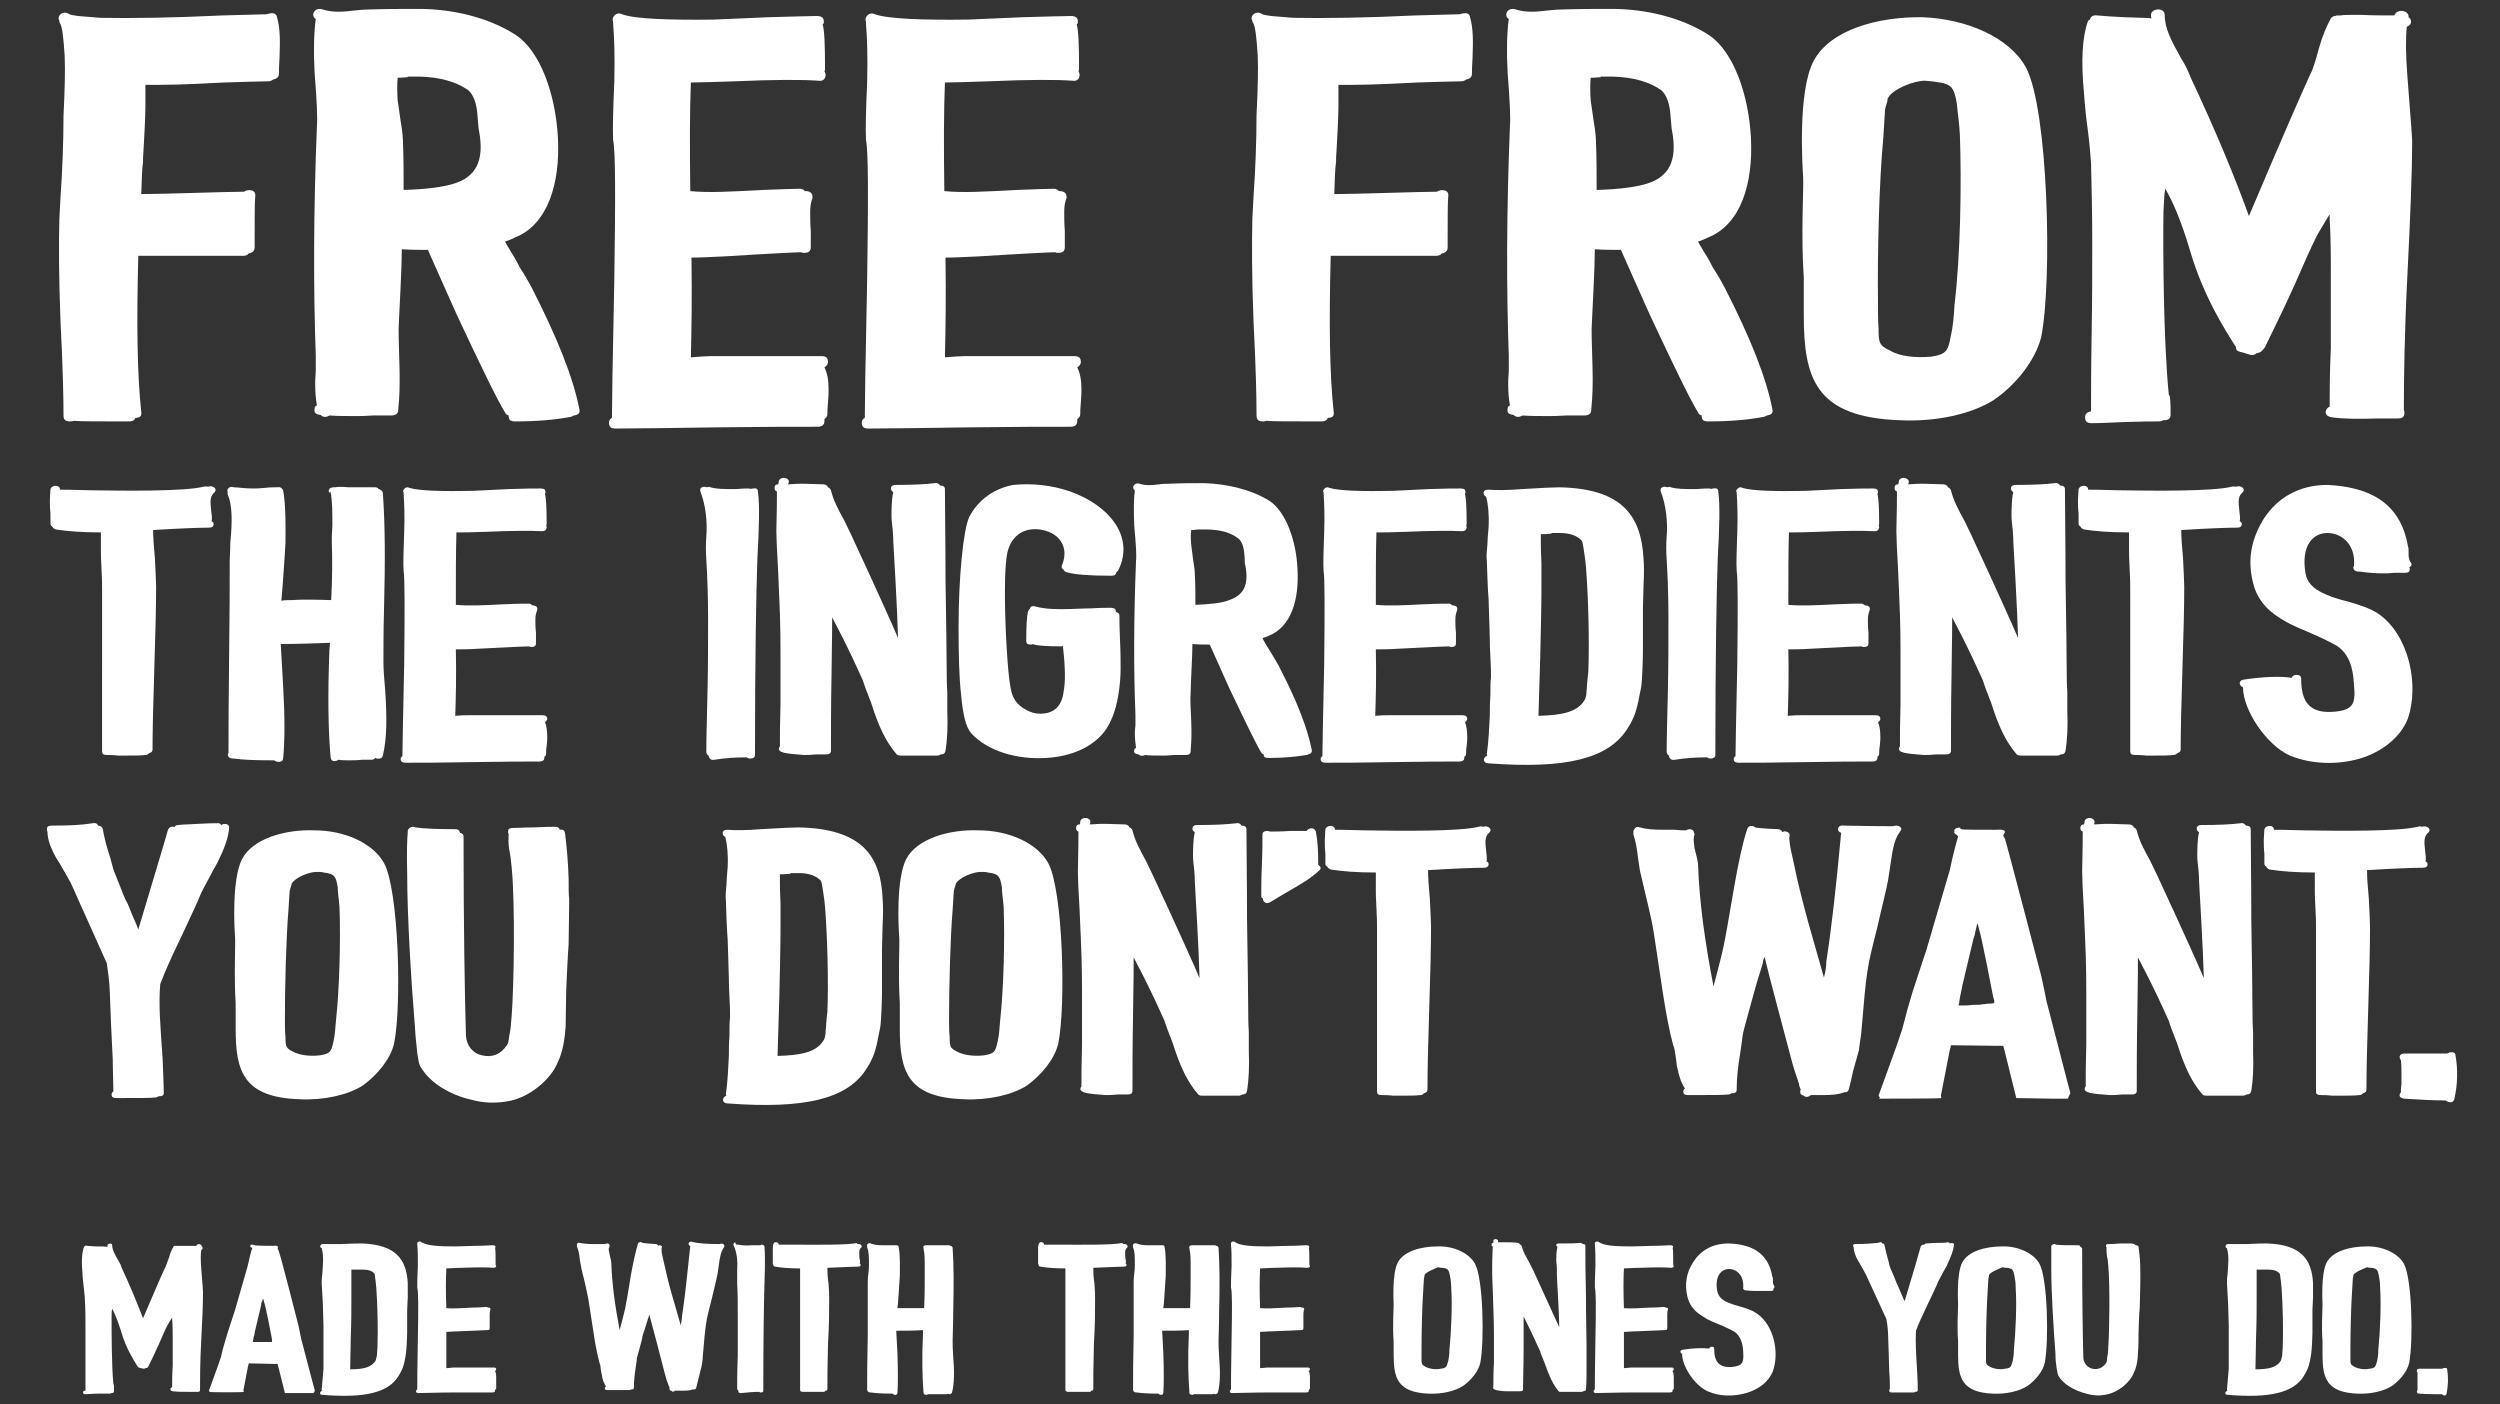
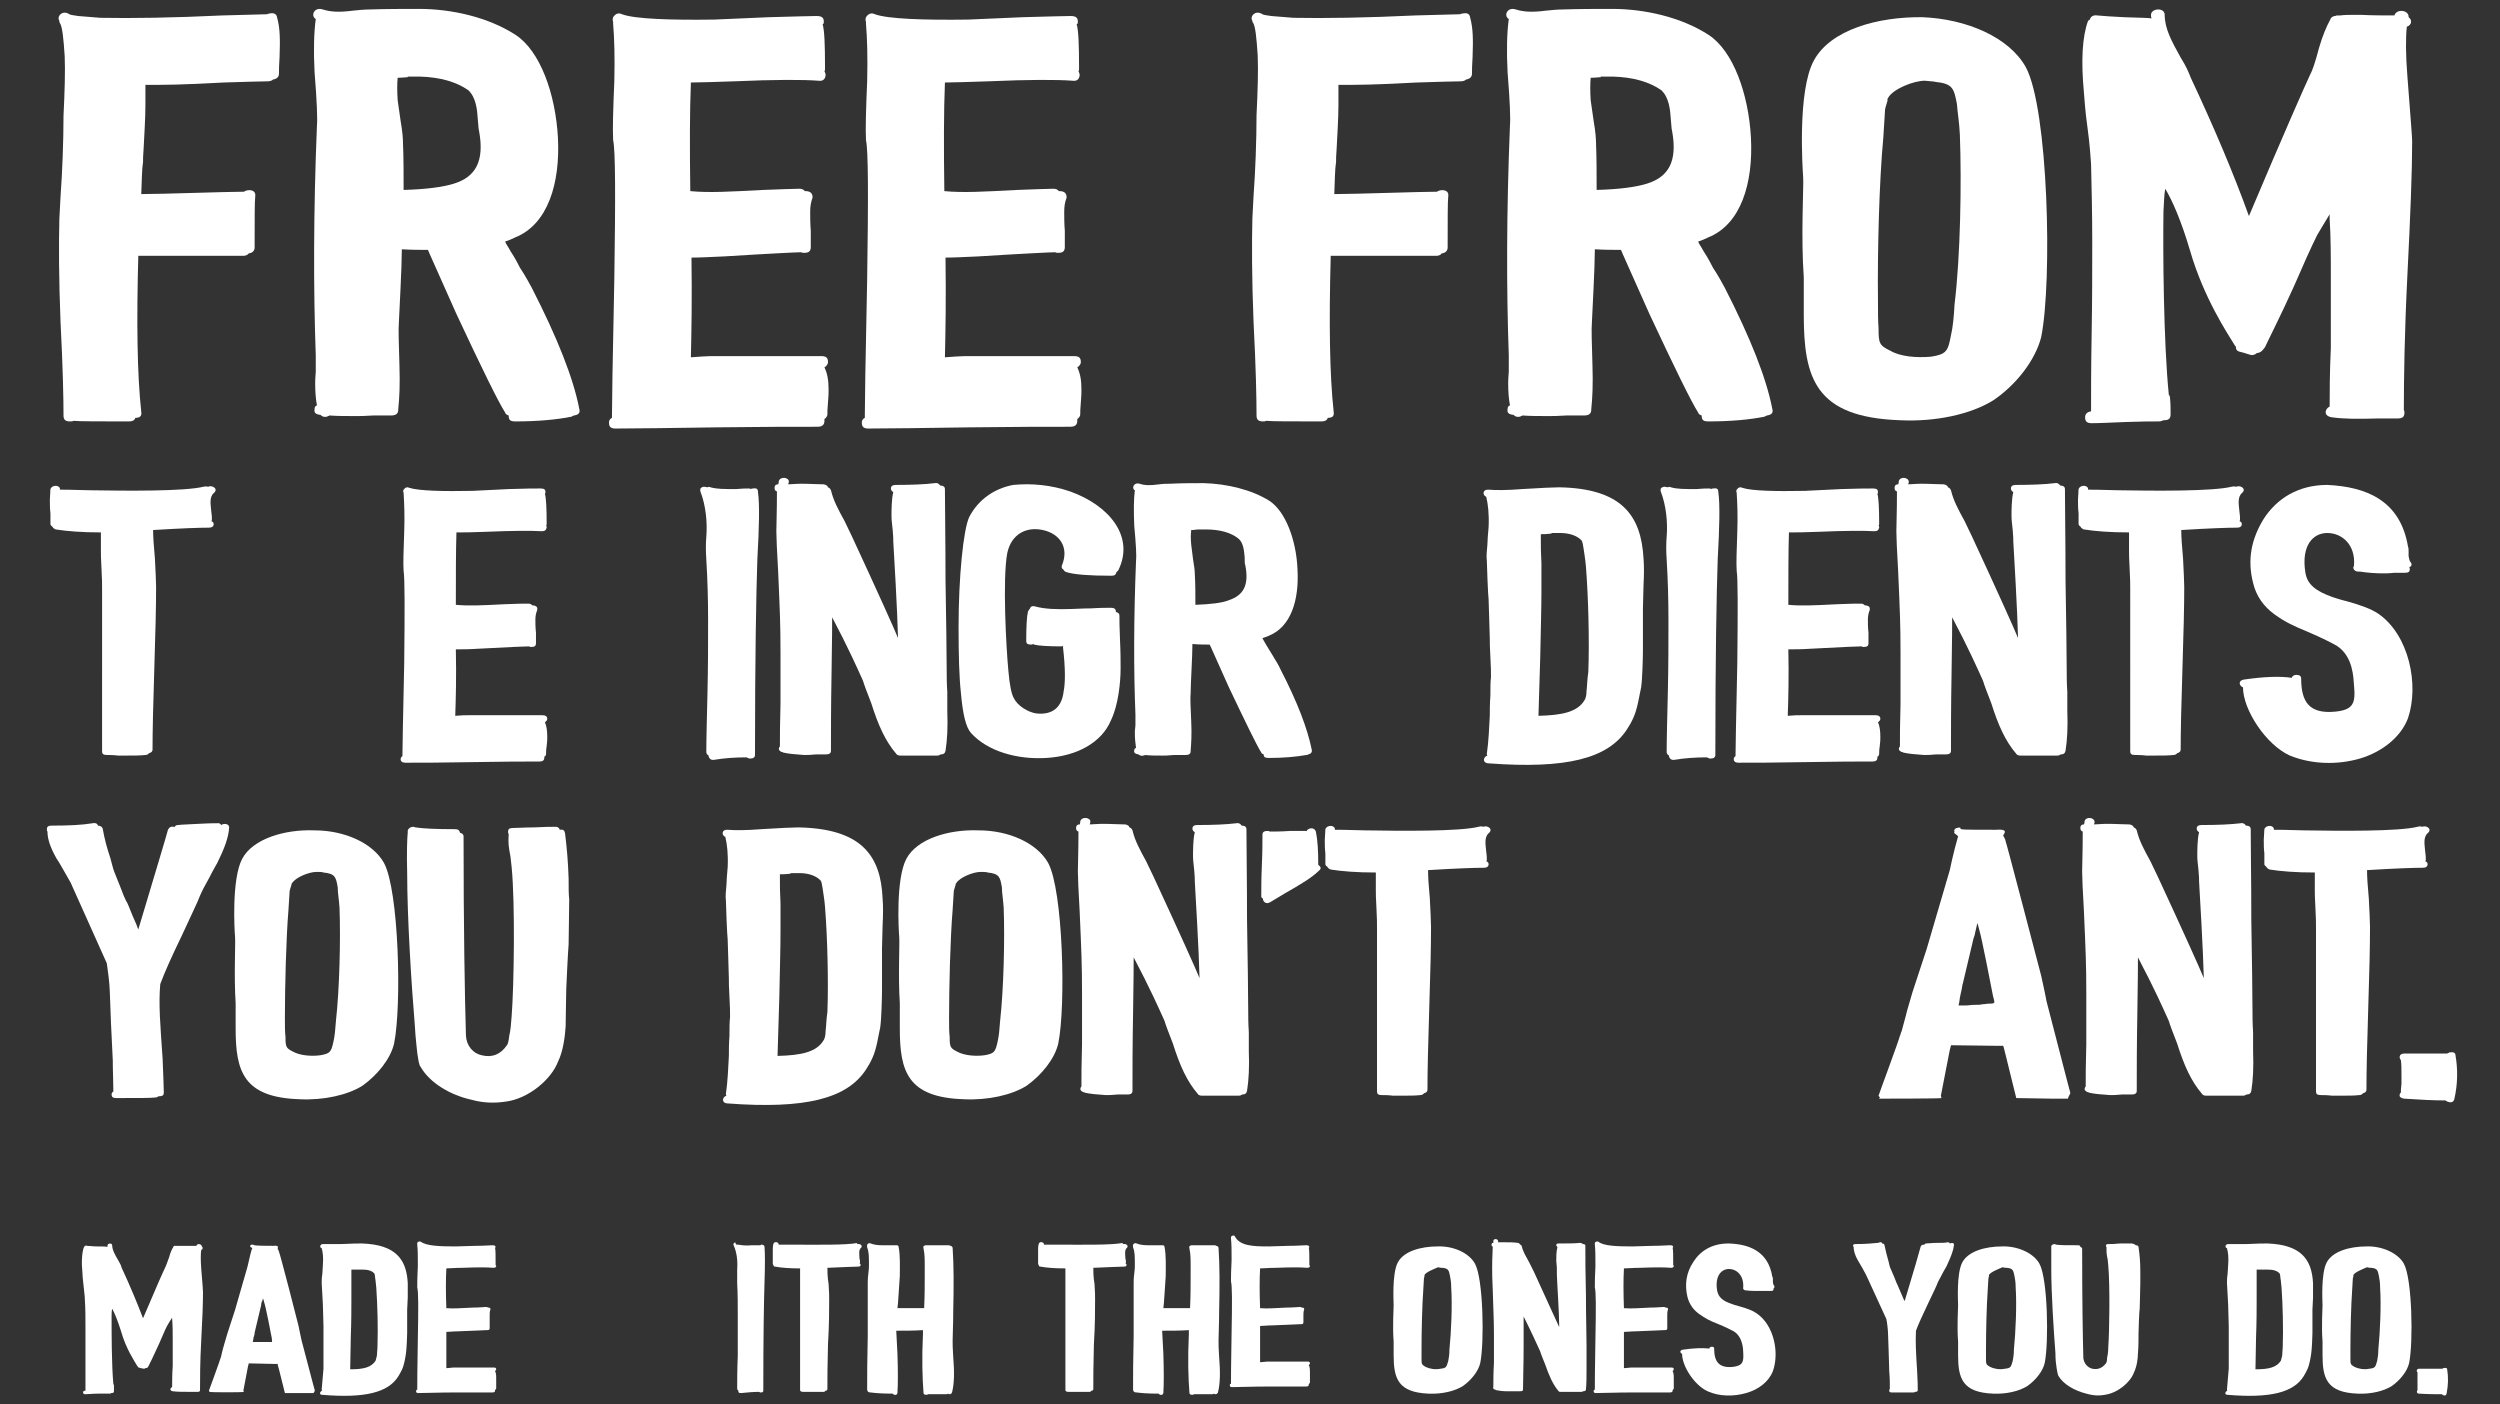
<svg xmlns="http://www.w3.org/2000/svg" id="Layer_1" x="0px" y="0px" viewBox="0 0 421.2 236.6" style="enable-background:new 0 0 421.2 236.6;" xml:space="preserve">
  <rect x="0" y="0" width="421.2" height="236.6" fill="#333333" stroke="none" />
  <style type="text/css">
	.st0{fill:#FFFFFF;}
</style>
  <g>
    <path class="st0" d="M46.7,3c0.5,1.8,0.5,3.8,0.4,6.6C47,11,47,11.9,47,12.4c0,0.6-0.4,0.9-1,1c-0.2,0.2-0.5,0.3-0.9,0.3   c-1.2,0-3.8,0.1-7.4,0.2c-7.3,0.4-9.8,0.4-13.2,0.4v3.4c0,2.3-0.2,5.1-0.3,7.3c-0.1,1.1-0.1,1.9-0.1,2.3c-0.2,1.2-0.2,3.1-0.3,5.4   c2,0,5.1-0.1,8.9-0.2s6.6-0.2,8.4-0.2c0.5-0.4,2.1-0.5,1.9,0.8c-0.1,0.9-0.1,3.7-0.1,8.6c0,0.5-0.3,0.9-1,1   c-0.2,0.3-0.6,0.4-0.9,0.4H23.3c-0.3,11.1-0.2,19.9,0.5,26.3c0.1,0.7-0.2,1-1,1c-0.1,0.4-0.5,0.6-1,0.6c-5.2,0-8.4,0-9.4-0.1   C12.2,71,12,71,11.8,71c-0.8,0-1.1-0.3-1.1-1c0-2.8-0.1-8-0.5-15.7C9.9,46.8,9.9,41,10,36.9l0.2-3.8c0.3-4.1,0.5-9.3,0.5-13.6   c0.2-4.1,0.3-7.4,0.2-10c-0.2-3.1-0.4-5-0.8-5.6C10,3.8,10,3.6,10,3.5c-0.5-0.7,0.5-1.9,1.7-1.1c0.1,0.1,0.8,0.2,1.5,0.3l3.7,0.3   c5.2,0.1,12.2,0,20.6-0.4l7.5-0.2c0.2-0.1,0.2-0.1,0.3-0.1C46.1,2.1,46.6,2.3,46.7,3z" />
    <path class="st0" d="M86.9,5.9c4.1,2.7,6.7,9.9,7.1,17.3c0.4,7.7-1.7,14.6-7.2,16.8c-0.6,0.3-1.1,0.5-1.7,0.7   c0.2,0.5,0.6,1,0.9,1.6c0.2,0.3,0.8,1.2,1.6,2.8c1,1.5,1.6,2.7,2,3.4c4.3,8.4,7,15.2,8,20.4c0.2,0.7-0.2,1-0.9,1.1   c-0.2,0.1-0.3,0.1-0.4,0.2c-2.5,0.5-5.7,0.8-9.5,0.8c-0.9,0-1.1-0.3-1.1-1c-0.3-0.1-0.5-0.2-0.6-0.5c-1.2-1.9-3.9-7.4-8.2-16.6   l-4.5-10.1l-0.3-0.7c-1.2,0-2.7,0-4.4-0.1c0,3-0.4,10.1-0.5,12.4c-0.1,1.1,0,3.5,0.1,7.2c0.1,3.1,0,5.5-0.2,7.3v0.1   c0,0.7-0.4,1-1.2,1h-3c-1.4,0.1-2.4,0.1-2.9,0.1c-1.7,0-3.2,0-4.5-0.1c-0.1,0.1-0.3,0.1-0.4,0.2c-0.5,0.1-0.8,0-1.1-0.3   c-0.9-0.1-1.1-0.4-1-1c0-0.3,0.1-0.5,0.4-0.6c-0.2-1-0.3-2.3-0.3-3.7c0-0.2,0-0.9,0.1-2v-2.7c-0.4-11.2-0.4-24.1,0.2-38.8   c0.1-1,0-4-0.4-8.9c-0.2-3.7-0.1-6.8,0.2-9c-0.9-0.5-0.3-2.1,1.2-1.6c1.3,0.4,2.7,0.5,5,0.2c1-0.1,2-0.2,2.7-0.2   c3-0.1,5.8-0.1,8.5-0.1C76.1,1.5,82.3,2.9,86.9,5.9z M68.7,13c-1,0.1-1.5,0.1-1.7,0.1c-0.1,1-0.1,2.3,0,3.8l0.5,3.5   c0.3,1.7,0.4,3,0.4,3.8c0.1,2.4,0.1,5.1,0.1,7.8c3.8-0.1,6.8-0.5,8.6-1.1c3.4-1.1,5.1-3.6,4.1-8.9c-0.1-0.3-0.1-1-0.2-1.9   c-0.1-1.6-0.3-3.7-1.6-4.9c-2-1.4-4.7-2.2-8.2-2.3H68.7z" />
    <path class="st0" d="M120.3,3.3l9.2-0.4c4-0.1,6.7-0.2,7.9-0.2h0.2c0.9,0,1.2,0.3,1.2,1c0,0.1,0,0.3-0.2,0.4c0.3,1,0.4,3.4,0.4,7.4   c0,0.2,0,0.4-0.1,0.5c0.1,0.2,0.2,0.4,0.2,0.7c-0.1,0.7-0.5,1-1.2,0.9c-2.7-0.2-7.3-0.2-14.2,0.1c-3.3,0.1-5.8,0.2-7.3,0.2   c-0.2,4.9-0.2,11-0.1,18.3c3.2,0.3,6.5,0.1,12.3-0.2c3-0.1,5-0.2,6.1-0.2c0.3,0,0.7,0.1,0.9,0.4h0.3c0.8,0.1,1,0.5,1,1.1   c-0.3,0.8-0.4,1.5-0.4,2.4c0,0.9,0,2,0.1,3.2v2.7c0,0.7-0.3,1-1.1,1c-0.1,0-0.4,0-0.5-0.1h-0.1c-0.6,0-4.9,0.2-12.9,0.7   c-2.3,0.1-4.1,0.2-5.5,0.2c0.1,6.8,0,12.3-0.1,16.8c1.4-0.1,2.6-0.2,3.3-0.2h18.7c0.8,0,1.1,0.3,1.1,1c0,0.4-0.3,0.7-0.6,0.9   c0.5,1,0.7,2.2,0.7,3.7c0,0.5,0,1.2-0.1,2.2c-0.1,1-0.1,1.6-0.1,2c0,0.3-0.2,0.6-0.5,0.8v0.3c0,0.7-0.4,1-1.2,1   c-3.8,0-9.4,0-17,0.1c-7.5,0.1-13.3,0.2-17,0.2c-0.8,0-1.1-0.3-1.1-1c0-0.3,0.1-0.6,0.5-0.8c0-1.8,0.1-9.5,0.4-23.4   c0.2-13.8,0.2-21.6-0.2-23.4c-0.1-1.9,0-5.2,0.2-9.9c0.1-4.1,0-7.3-0.2-9.7V3.7c-0.1-0.3-0.1-0.5,0-0.8c0.4-0.6,0.9-0.8,1.5-0.5   C106.9,3.2,113,3.4,120.3,3.3z" />
    <path class="st0" d="M163.1,3.3l9.2-0.4c4-0.1,6.7-0.2,7.9-0.2h0.2c0.9,0,1.2,0.3,1.2,1c0,0.1,0,0.3-0.2,0.4c0.3,1,0.4,3.4,0.4,7.4   c0,0.2,0,0.4-0.1,0.5c0.1,0.2,0.2,0.4,0.2,0.7c-0.1,0.7-0.5,1-1.2,0.9c-2.7-0.2-7.3-0.2-14.2,0.1c-3.3,0.1-5.8,0.2-7.3,0.2   c-0.2,4.9-0.2,11-0.1,18.3c3.2,0.3,6.5,0.1,12.3-0.2c3-0.1,5-0.2,6.1-0.2c0.3,0,0.7,0.1,0.9,0.4h0.3c0.8,0.1,1,0.5,1,1.1   c-0.3,0.8-0.4,1.5-0.4,2.4c0,0.9,0,2,0.1,3.2v2.7c0,0.7-0.3,1-1.1,1c-0.1,0-0.4,0-0.5-0.1h-0.1c-0.6,0-4.9,0.2-12.9,0.7   c-2.3,0.1-4.1,0.2-5.5,0.2c0.1,6.8,0,12.3-0.1,16.8c1.4-0.1,2.6-0.2,3.3-0.2H181c0.8,0,1.1,0.3,1.1,1c0,0.4-0.3,0.7-0.6,0.9   c0.5,1,0.7,2.2,0.7,3.7c0,0.5,0,1.2-0.1,2.2c-0.1,1-0.1,1.6-0.1,2c0,0.3-0.2,0.6-0.5,0.8v0.3c0,0.7-0.4,1-1.2,1   c-3.8,0-9.4,0-17,0.1c-7.5,0.1-13.3,0.2-17,0.2c-0.8,0-1.1-0.3-1.1-1c0-0.3,0.1-0.6,0.5-0.8c0-1.8,0.1-9.5,0.4-23.4   c0.2-13.8,0.2-21.6-0.2-23.4c-0.1-1.9,0-5.2,0.2-9.9c0.1-4.1,0-7.3-0.2-9.7V3.7c-0.1-0.3-0.1-0.5,0-0.8c0.4-0.6,0.9-0.8,1.5-0.5   C149.6,3.2,155.7,3.4,163.1,3.3z" />
    <path class="st0" d="M247.7,3c0.5,1.8,0.5,3.8,0.4,6.6c-0.1,1.4-0.1,2.3-0.1,2.8c0,0.6-0.4,0.9-1,1c-0.2,0.2-0.5,0.3-0.9,0.3   c-1.2,0-3.8,0.1-7.4,0.2c-7.3,0.4-9.8,0.4-13.2,0.4v3.4c0,2.3-0.2,5.1-0.3,7.3c-0.1,1.1-0.1,1.9-0.1,2.3c-0.2,1.2-0.2,3.1-0.3,5.4   c2,0,5.1-0.1,8.9-0.2s6.6-0.2,8.4-0.2c0.5-0.4,2.1-0.5,1.9,0.8c-0.1,0.9-0.1,3.7-0.1,8.6c0,0.5-0.3,0.9-1,1   c-0.2,0.3-0.6,0.4-0.9,0.4h-17.8c-0.3,11.1-0.2,19.9,0.5,26.3c0.1,0.7-0.2,1-1,1c-0.1,0.4-0.5,0.6-1,0.6c-5.2,0-8.4,0-9.4-0.1   c-0.1,0.1-0.3,0.1-0.5,0.1c-0.8,0-1.1-0.3-1.1-1c0-2.8-0.1-8-0.5-15.7c-0.3-7.5-0.3-13.4-0.2-17.5l0.2-3.8   c0.3-4.1,0.5-9.3,0.5-13.6c0.2-4.1,0.3-7.4,0.2-10c-0.2-3.1-0.4-5-0.8-5.6C211,3.8,211,3.6,211,3.5c-0.5-0.7,0.5-1.9,1.7-1.1   c0.1,0.1,0.8,0.2,1.5,0.3l3.7,0.3c5.2,0.1,12.2,0,20.6-0.4l7.5-0.2c0.2-0.1,0.2-0.1,0.3-0.1C247.2,2.1,247.6,2.3,247.7,3z" />
    <path class="st0" d="M287.9,5.9c4.1,2.7,6.7,9.9,7.1,17.3c0.4,7.7-1.7,14.6-7.2,16.8c-0.6,0.3-1.1,0.5-1.7,0.7   c0.2,0.5,0.6,1,0.9,1.6c0.2,0.3,0.8,1.2,1.6,2.8c1,1.5,1.6,2.7,2,3.4c4.3,8.4,7,15.2,8,20.4c0.2,0.7-0.2,1-0.9,1.1   c-0.2,0.1-0.3,0.1-0.4,0.2c-2.5,0.5-5.7,0.8-9.5,0.8c-0.9,0-1.1-0.3-1.1-1c-0.3-0.1-0.5-0.2-0.6-0.5c-1.2-1.9-3.9-7.4-8.2-16.6   l-4.5-10.1l-0.3-0.7c-1.2,0-2.7,0-4.4-0.1c0,3-0.4,10.1-0.5,12.4c-0.1,1.1,0,3.5,0.1,7.2c0.1,3.1,0,5.5-0.2,7.3v0.1   c0,0.7-0.4,1-1.2,1h-3c-1.4,0.1-2.4,0.1-2.9,0.1c-1.7,0-3.2,0-4.5-0.1c-0.1,0.1-0.3,0.1-0.4,0.2c-0.5,0.1-0.8,0-1.1-0.3   c-0.9-0.1-1.1-0.4-1-1c0-0.3,0.1-0.5,0.4-0.6c-0.2-1-0.3-2.3-0.3-3.7c0-0.2,0-0.9,0.1-2v-2.7c-0.4-11.2-0.4-24.1,0.2-38.8   c0.1-1,0-4-0.4-8.9c-0.2-3.7-0.1-6.8,0.2-9c-0.9-0.5-0.3-2.1,1.2-1.6c1.3,0.4,2.7,0.5,5,0.2c1-0.1,2-0.2,2.7-0.2   c3-0.1,5.8-0.1,8.5-0.1C277.1,1.5,283.3,2.9,287.9,5.9z M269.7,13c-1,0.1-1.5,0.1-1.7,0.1c-0.1,1-0.1,2.3,0,3.8l0.5,3.5   c0.3,1.7,0.4,3,0.4,3.8c0.1,2.4,0.1,5.1,0.1,7.8c3.8-0.1,6.8-0.5,8.6-1.1c3.4-1.1,5.1-3.6,4.1-8.9c-0.1-0.3-0.1-1-0.2-1.9   c-0.1-1.6-0.3-3.7-1.6-4.9c-2-1.4-4.7-2.2-8.2-2.3H269.7z" />
    <path class="st0" d="M341.3,11.3c3.8,7,4.5,36,2.6,45.5c-1,3.9-4.2,8-8,10.6c-3.8,2.4-9.8,3.7-15.8,3.4   c-14.3-0.5-16.2-7.1-16.2-17.8v-6.3c-0.5-6.7,0-15.4-0.1-16.8c-0.1-1.4-1-14.6,1.8-19.7c2.8-5.2,10.8-7.4,18.3-7.3   C331.4,3.2,338.5,6.3,341.3,11.3z M318.1,16.5c-0.1,0.1-0.1,0.2-0.1,0.5c-0.1,0.4-0.3,0.9-0.4,1.4l-0.3,4.8   c-0.7,7.3-1,19.6-0.9,27.3c0,2,0,3.5,0.1,4.8c0,2.5,0.1,2.9,2,3.8c1.7,1,4.4,1.2,6.8,1c2.7-0.4,2.9-1,3.4-3.6   c0.3-1.3,0.5-3.1,0.6-5.2c1-8.1,1.2-20.5,0.9-28.6c-0.1-2.1-0.4-3.8-0.5-5.2c-0.5-2.6-0.7-3.4-3.6-3.7c-0.3-0.1-1-0.1-1.8-0.2   C322.4,13.6,318.9,15,318.1,16.5z" />
    <path class="st0" d="M367.4,9.7c0.9,1.4,1.4,2.6,1.7,3.4c3.9,8.3,7.2,16.1,9.8,23.3c6-14.2,9.5-22.1,10.3-23.8   c0.4-0.7,0.9-2.2,1.5-4.5c0.6-2.1,1.3-3.7,1.9-4.8c0.1-0.3,0.3-0.5,0.7-0.6c0.1,0,0.2,0,0.4-0.1h0.6c0.6-0.1,1.7-0.1,3.4-0.1   c2,0.1,4,0.1,5.7,0.1c0.4-1.2,2.5-0.9,2.4,0.3c0.6,0.4,0.6,1.3-0.3,1.6c-0.2,1.8-0.2,4.7,0.1,8.4c0.5,6.6,0.8,10.2,0.8,10.9   c0,5.1-0.3,12.5-0.8,22.5S405,63.9,405,69v0.1c0.1,0.1,0.1,0.3,0.1,0.4c0,0.7-0.3,1-1.1,1h-3.3c-3.4,0.1-5.7,0.1-7.9-0.2   c-1.5-0.3-1-1.5-0.3-1.8c0-2.4,0-5.6,0.2-9.9V46.8c0-3.5,0-6.8-0.2-9.9v-0.8c-0.8,1.3-1.5,2.5-2.1,3.5c-1,2-2.3,4.9-3.9,8.6   c-2.2,4.9-4.5,9.4-4.9,10.3c-0.4,0.5-0.6,0.9-1.4,1c-0.2,0.2-0.6,0.4-1,0.3l-1.3-0.4c-0.9-0.2-1.2-0.3-1.2-1   c-0.1-0.1-0.2-0.2-0.3-0.4c-1.1-1.8-5.1-7.8-7.4-15.7c-1.5-5.1-3-8.5-4.2-10.5c-0.2,1-0.2,2.4-0.3,3.8c-0.1,6.5,0,22,0.9,30.9   c0.1,0.1,0.2,0.3,0.2,0.5c0.1,1,0.1,1.9,0.1,2.8c0,0.7-0.3,1-1.1,1h-0.1c-0.2,0.1-0.5,0.2-0.7,0.2c-1.3,0-3.1,0-5.7,0.1   c-2.6,0.1-4.4,0.2-5.7,0.2c-0.8,0-1.1-0.3-1.1-1c0-0.6,0.4-0.9,1-1c0-3.1,0-7.4,0.1-13.1c0.1-5.6,0.1-10.8,0.1-15.5   c0-4.6-0.1-9-0.2-13.1c-0.1-1.2-0.2-3.2-0.6-6.1c-0.4-2.8-0.5-4.8-0.6-5.9c-0.5-5.3-0.3-9.4,0.7-12.1l0.3-0.2   c0.1-0.5,0.6-0.8,1.2-0.7c1,0.1,2.6,0.2,4.6,0.3c2.7,0.1,4.1,0.1,4.6,0.2c-0.1-0.2-0.1-0.4-0.1-0.5c-0.1-1.2,2.2-1.4,2.3-0.2   C364.7,4.8,365.8,6.8,367.4,9.7z" />
  </g>
  <g>
    <path class="st0" d="M35.1,82c0.6-0.3,1.7,0.3,1,1c-0.9,0.7-0.6,2-0.5,3.2c0.1,0.6,0.1,1,0.1,1.3c0,0.1,0,0.2-0.1,0.3   c0.3,0.1,0.4,0.3,0.4,0.5c0,0.4-0.3,0.6-0.8,0.6c-1.5,0-4.6,0.1-9.4,0.4c0,1.1,0.1,2.7,0.3,4.8c0.1,2.2,0.2,3.8,0.2,4.8   c0,3.1-0.1,7.6-0.3,13.7c-0.2,6.1-0.3,10.7-0.3,13.7c0,0.3-0.2,0.5-0.6,0.6c-0.1,0.2-0.4,0.3-0.6,0.3c-0.8,0.1-2,0.1-3.3,0.1h-1.3   c-0.8-0.1-1.5-0.1-1.9-0.1c-0.6,0-0.8-0.2-0.8-0.6V99.4c0-0.8,0-2-0.1-3.6c-0.1-1.6-0.1-2.5-0.1-2.9v-3.2c-3.2,0-5.7-0.2-7.6-0.5   c-0.3-0.1-0.5-0.3-0.6-0.5c-0.2-0.1-0.3-0.3-0.3-0.4v-1.8c-0.1-0.8-0.1-1.6-0.1-2.3c0-0.6,0.1-1.2,0.1-1.8c0.3-0.8,1.7-0.7,1.6,0.1   c0.4,0,2,0,5.1,0.1c6,0.1,15.9,0.2,19.1-0.6C34.7,81.9,34.8,82,35.1,82z" />
-     <path class="st0" d="M42.6,82.3c0.4,0,1.1,0,2-0.1c0.8-0.1,1.5-0.1,1.8-0.1h0.3c0.5-0.1,0.8,0.1,1,0.5c0.5,2.5,0.4,6.8,0.4,8.8   c-0.1,2.1-0.6,9.2-0.7,9.8c0.7-0.1,1.4-0.1,1.9-0.1c1.1-0.1,3.2-0.1,6.4,0h0.1c0.2-3.8,0.2-7.1,0.1-9.8c0-0.6,0-1.5,0.1-2.7   c0-2.3,0-4.1-0.3-5.7C55.5,83,55.5,83,55.5,83c-0.3-0.3,0-0.7,0.2-0.8l0.4-0.1h0.4c0.4-0.1,1.1-0.1,2.2,0h4.5   c0.3,0,0.4,0.1,0.6,0.3c0.4,0.1,0.6,0.3,0.7,0.6c0.4,5.7,0.4,11.7,0.2,19.6c-0.1,3.9-0.1,6.9-0.1,9c0,1,0.1,2.6,0.3,4.8   c0.3,4.5,0.3,8-0.4,10.9c-0.1,0.4-0.4,0.6-1,0.5l-0.3-0.1c-0.1,0.2-0.4,0.3-0.6,0.3H61c-0.8,0.1-1.5,0.1-2.2,0.1   c-0.7,0-1.3,0-1.8-0.1c-0.1,0.1-0.3,0.2-0.4,0.2c-0.6,0.1-0.8-0.1-0.9-0.6c-0.4-4.5-0.5-10.5-0.2-18.1l0.1-1.2   c-2.7,0.1-5.5,0.2-8.3,0.2l0.4,7c0.3,5.3,0.3,9.4,0,12.3c-0.1,0.8-1.2,0.6-1.5,0.3H46c-3.2,0-5.3-0.1-6.6-0.3h-0.1   c-0.6,0-1-0.3-0.9-0.8c0.1-0.1,0.1-0.1,0.1-0.1c0-3.6,0-9,0.1-16.2c0.1-7.2,0.1-12.6,0.1-16.2c0-0.6,0.1-1.7,0.1-3   c0.1-1.3,0.2-2.2,0.2-2.8c0.1-2.4-0.1-4.1-0.6-5.3c-0.1-0.2-0.1-0.3,0-0.4c-0.3-0.4,0.1-1.2,1-0.9C40.1,82.1,41.2,82.3,42.6,82.3z" />
    <path class="st0" d="M79.6,82.7l6.1-0.3c2.7-0.1,4.5-0.1,5.3-0.1h0.1c0.6,0,0.8,0.2,0.8,0.6c0,0.1,0,0.2-0.1,0.3   c0.2,0.6,0.3,2.3,0.3,5c0,0.1,0,0.3-0.1,0.3c0.1,0.1,0.1,0.3,0.1,0.4c-0.1,0.4-0.3,0.6-0.8,0.6c-1.8-0.1-4.9-0.1-9.5,0.1   c-2.2,0.1-3.9,0.1-4.9,0.1c-0.1,3.2-0.1,7.3-0.1,12.2c2.2,0.2,4.3,0.1,8.2-0.1c2-0.1,3.3-0.1,4.1-0.1c0.2,0,0.4,0.1,0.6,0.3h0.2   c0.5,0.1,0.7,0.3,0.6,0.8c-0.2,0.5-0.3,1-0.3,1.6c0,0.6,0,1.3,0.1,2.2v1.8c0,0.4-0.2,0.6-0.8,0.6c-0.1,0-0.3,0-0.3-0.1h-0.1   c-0.4,0-3.2,0.1-8.6,0.4c-1.5,0.1-2.7,0.1-3.7,0.1c0.1,4.5,0,8.2-0.1,11.2c1-0.1,1.7-0.1,2.2-0.1h12.5c0.5,0,0.8,0.2,0.8,0.6   c0,0.3-0.2,0.4-0.4,0.6c0.3,0.6,0.4,1.5,0.4,2.5c0,0.3,0,0.8-0.1,1.5c-0.1,0.6-0.1,1.1-0.1,1.3c0,0.2-0.1,0.4-0.3,0.5v0.2   c0,0.4-0.3,0.6-0.8,0.6c-2.5,0-6.2,0-11.3,0.1c-5,0.1-8.8,0.1-11.3,0.1c-0.5,0-0.8-0.2-0.8-0.6c0-0.2,0.1-0.4,0.3-0.5   c0-1.2,0.1-6.4,0.3-15.6c0.1-9.2,0.1-14.4-0.1-15.6c-0.1-1.3,0-3.5,0.1-6.6c0.1-2.7,0-4.9-0.1-6.5V83c-0.1-0.2-0.1-0.3,0-0.5   c0.3-0.4,0.6-0.5,1-0.3C70.6,82.7,74.7,82.8,79.6,82.7z" />
    <path class="st0" d="M119.2,82.1c0.2-0.1,0.3-0.1,0.5,0c1.1,0.3,2.2,0.3,4.3,0.3c1-0.1,1.7-0.1,2.1-0.1c0.1,0,0.3,0,0.4,0.1   c0.1-0.1,0.3-0.1,0.4-0.1c0.6-0.1,0.8,0.1,0.8,0.6c0.3,2.1,0.2,5.9-0.1,11.3c-0.2,5.7-0.4,16.7-0.4,33c0,0.4-0.3,0.6-0.8,0.6   c-0.3,0-0.4-0.1-0.6-0.2c-1.8,0-3.6,0.1-5.4,0.4c-0.6,0.1-0.8-0.1-1-0.5v-0.2c-0.2-0.1-0.4-0.3-0.4-0.6c0-2.4,0.1-5.8,0.2-10.2   c0.1-4.4,0.1-8.3,0.1-12c0-3.6-0.1-6.9-0.3-10.2c-0.1-1.5-0.1-2.7,0-3.9c0.2-2.4-0.1-5.3-1-7.6c-0.1-0.4,0-0.7,0.6-0.8   C118.8,82,119,82.1,119.2,82.1z" />
    <path class="st0" d="M132.9,81.2l-0.1,0.4c1.4-0.1,2.2-0.1,2.2-0.1c1.5,0,2.7,0.1,3.8,0.1c0.4,0.1,0.6,0.2,0.7,0.5   c0.3,0.1,0.4,0.3,0.5,0.5c0.4,1.7,1.2,3.2,2.3,5.2l1.2,2.5c4.5,9.7,7.1,15.5,7.8,17.2c-0.1-4.3-0.7-14.7-0.8-16.3   c0-0.3,0-1-0.1-1.9c-0.1-1-0.2-1.7-0.2-2.3c0-1,0-2.9,0.3-4.1c-0.2-0.1-0.4-0.3-0.4-0.6c0-0.4,0.3-0.6,0.8-0.6c2.7,0,5-0.1,6.6-0.3   c0.4-0.1,0.7,0.1,0.9,0.4c0.5,0,0.8,0.2,0.8,0.6c0,3.4,0.1,8.5,0.1,15.3c0.1,6.8,0.2,12,0.2,15.4c0,0.8,0,2,0.1,3.5v3.2   c0.1,2.6,0,4.8-0.3,6.7c-0.1,0.4-0.3,0.6-0.8,0.6c-0.2,0.1-0.3,0.2-0.6,0.2h-6.2c-0.3,0-0.6-0.1-0.7-0.3c-1.8-2.1-3-4.7-4.2-8.5   c-0.7-1.8-1.2-3.1-1.4-3.8c-0.9-2-2.5-5.6-5.2-10.7c0,0.7,0,3.8-0.1,9.4c-0.1,5.5-0.1,9.8-0.1,12.7v0.4c0,0.4-0.3,0.6-0.8,0.6h-1.7   c-0.9,0.1-1.5,0.1-2,0.1c-1.5-0.1-2.6-0.2-3.5-0.4l-0.2-0.1h-0.1c-0.4-0.2-0.6-0.4-0.4-0.8c0-0.1,0-0.1,0.1-0.1c0-1.6,0-4,0.1-7.2   v-8.5c0-5-0.1-6.9-0.4-13.9c-0.2-3.4-0.3-5.7-0.3-6.7c0-1.1,0.1-3.3,0.1-6.7c-0.3-0.1-0.4-0.3-0.4-0.6c0-0.3,0.1-0.6,0.6-0.6   c0.1-0.2,0.1-0.3,0.1-0.5C131.4,80.2,133,80.4,132.9,81.2z" />
    <path class="st0" d="M180.3,82.8c6.7,2.4,10.9,7.7,8.1,13.3l-0.3,0.3c-0.1,0.4-0.3,0.6-0.8,0.6c-3.8,0-6.3-0.2-7.6-0.6   c-0.3-0.1-0.4-0.2-0.5-0.4c-0.3-0.2-0.4-0.4-0.3-0.7c1.3-3.1-0.4-5.4-3.2-6c-2.7-0.6-5.3,0.6-6,3.9c-0.8,4.3-0.2,15.8,0.2,19.9   c0.2,2.3,0.5,3.8,0.9,4.5c0.6,1.3,2.4,2.4,3.8,2.6c2.8,0.3,4.3-1.1,4.6-3.7c0.3-1.5,0.3-3.9-0.1-7.4v-0.3c-0.1,0.1-0.2,0.1-0.3,0.1   c-2.2,0-3.8-0.1-4.6-0.3l-0.1-0.1c-0.2,0.1-0.3,0.1-0.4,0.1c-0.6,0-0.8-0.2-0.8-0.6c0-2.5,0.1-4.2,0.3-5l0.2-0.3   c0-0.1,0-0.1,0.1-0.1c0.1-0.4,0.4-0.6,1-0.4c1.5,0.4,3.5,0.5,6.1,0.4c0.6,0,1.7-0.1,3.2-0.1c1.5-0.1,2.7-0.1,3.4-0.1   c0.5,0,0.8,0.2,0.8,0.6v0.1c0.4,0.1,0.6,0.3,0.6,0.6c0,0.7,0,2,0.1,4.1c0.1,2.1,0.1,3.7,0.1,4.8c0,2.4-0.4,6.2-1.6,8.7   c-1.6,3.9-5.9,6.1-10.9,6.4c-4.9,0.3-9.9-1.1-12.7-4.2c-0.9-1-1.4-3.3-1.7-6.7c-0.3-2.7-0.4-6.4-0.4-11.2c0-8.3,0.8-16.4,1.8-18.5   c1.5-2.9,4.2-4.8,7.4-5.4C173.8,81.4,177.1,81.7,180.3,82.8z" />
    <path class="st0" d="M213.9,84.4c2.7,1.8,4.5,6.6,4.7,11.5c0.3,5.2-1.1,9.7-4.8,11.2c-0.4,0.2-0.8,0.3-1.1,0.4   c0.1,0.3,0.4,0.7,0.6,1.1c0.1,0.2,0.5,0.8,1.1,1.8c0.6,1,1.1,1.8,1.3,2.3c2.9,5.6,4.6,10.1,5.3,13.6c0.1,0.4-0.1,0.7-0.6,0.8   c-0.1,0.1-0.2,0.1-0.3,0.1c-1.7,0.3-3.8,0.5-6.4,0.5c-0.6,0-0.8-0.2-0.8-0.6c-0.2-0.1-0.3-0.1-0.4-0.3c-0.8-1.3-2.6-5-5.5-11.1   l-3-6.7l-0.2-0.4c-0.8,0-1.8,0-2.9-0.1c0,2-0.3,6.7-0.3,8.3c-0.1,0.8,0,2.4,0.1,4.8c0.1,2,0,3.7-0.1,4.9v0.1c0,0.4-0.3,0.6-0.8,0.6   h-2c-1,0.1-1.6,0.1-1.9,0.1c-1.1,0-2.2,0-3-0.1c-0.1,0.1-0.2,0.1-0.3,0.1c-0.3,0.1-0.5,0-0.8-0.2c-0.6-0.1-0.8-0.3-0.7-0.7   c0-0.2,0.1-0.3,0.3-0.4c-0.1-0.7-0.2-1.5-0.2-2.5c0-0.1,0-0.6,0.1-1.3v-1.8c-0.3-7.4-0.3-16,0.1-25.9c0.1-0.7,0-2.7-0.3-5.9   c-0.1-2.5-0.1-4.5,0.1-6c-0.6-0.3-0.2-1.4,0.8-1.1c0.9,0.3,1.8,0.3,3.3,0.1c0.7-0.1,1.3-0.1,1.8-0.1c2-0.1,3.9-0.1,5.7-0.1   C206.7,81.5,210.9,82.5,213.9,84.4z M201.8,89.2c-0.6,0.1-1,0.1-1.1,0.1c-0.1,0.7-0.1,1.5,0,2.5l0.3,2.4c0.2,1.1,0.3,2,0.3,2.5   c0.1,1.6,0.1,3.4,0.1,5.2c2.5-0.1,4.5-0.3,5.7-0.8c2.3-0.8,3.4-2.4,2.7-5.9c-0.1-0.2-0.1-0.6-0.1-1.3c-0.1-1.1-0.2-2.5-1.1-3.2   c-1.3-1-3.1-1.5-5.5-1.5H201.8z" />
-     <path class="st0" d="M234.6,82.7l6.1-0.3c2.7-0.1,4.5-0.1,5.3-0.1h0.1c0.6,0,0.8,0.2,0.8,0.6c0,0.1,0,0.2-0.1,0.3   c0.2,0.6,0.3,2.3,0.3,5c0,0.1,0,0.3-0.1,0.3c0.1,0.1,0.1,0.3,0.1,0.4c-0.1,0.4-0.3,0.6-0.8,0.6c-1.8-0.1-4.9-0.1-9.5,0.1   c-2.2,0.1-3.9,0.1-4.9,0.1c-0.1,3.2-0.1,7.3-0.1,12.2c2.2,0.2,4.3,0.1,8.2-0.1c2-0.1,3.3-0.1,4.1-0.1c0.2,0,0.4,0.1,0.6,0.3h0.2   c0.5,0.1,0.7,0.3,0.6,0.8c-0.2,0.5-0.3,1-0.3,1.6c0,0.6,0,1.3,0.1,2.2v1.8c0,0.4-0.2,0.6-0.8,0.6c-0.1,0-0.3,0-0.3-0.1h-0.1   c-0.4,0-3.2,0.1-8.6,0.4c-1.5,0.1-2.7,0.1-3.7,0.1c0.1,4.5,0,8.2-0.1,11.2c1-0.1,1.7-0.1,2.2-0.1h12.5c0.5,0,0.8,0.2,0.8,0.6   c0,0.3-0.2,0.4-0.4,0.6c0.3,0.6,0.4,1.5,0.4,2.5c0,0.3,0,0.8-0.1,1.5c-0.1,0.6-0.1,1.1-0.1,1.3c0,0.2-0.1,0.4-0.3,0.5v0.2   c0,0.4-0.3,0.6-0.8,0.6c-2.5,0-6.2,0-11.3,0.1c-5,0.1-8.8,0.1-11.3,0.1c-0.5,0-0.8-0.2-0.8-0.6c0-0.2,0.1-0.4,0.3-0.5   c0-1.2,0.1-6.4,0.3-15.6c0.1-9.2,0.1-14.4-0.1-15.6c-0.1-1.3,0-3.5,0.1-6.6c0.1-2.7,0-4.9-0.1-6.5V83c-0.1-0.2-0.1-0.3,0-0.5   c0.3-0.4,0.6-0.5,1-0.3C225.6,82.7,229.7,82.8,234.6,82.7z" />
    <path class="st0" d="M276.9,94.1c0.1,1.2,0.1,2.7,0,4.5l-0.1,3.9v7.1c0,1.1-0.1,4.9-0.3,6.2c-0.3,1.3-0.6,3.6-1.3,5.1   c-0.3,0.7-0.7,1.4-1.1,2c-3.2,4.9-10.2,6.7-23.4,5.7c-1-0.1-0.8-1.1-0.1-1.3c-0.1-0.1-0.1-0.2-0.1-0.3c0.3-2,0.4-4.5,0.5-6.4   c0-1,0-2.1,0.1-3.4c0-1.3,0-2.4,0.1-3.1c0-0.7,0-1.8-0.1-3.4c-0.1-1.5-0.1-2.5-0.1-3.1c0-1.1-0.2-5.8-0.2-6.6   c-0.1-0.7-0.3-6-0.3-6.6c-0.1-0.7,0-1.6,0.1-2.7c0-0.3,0.1-2.1,0.2-2.9c0.1-2.2-0.1-3.9-0.4-5.1c-0.7-0.3-0.6-1.3,0.4-1.2   c1.3,0.1,3.1,0.1,5.6-0.1c3.3-0.2,5.4-0.3,6.3-0.3C273.2,82.3,276.5,86.8,276.9,94.1z M261.4,89.9c-0.8,0.1-1.4,0.1-1.8,0.1v1.1   c0,0.8,0,2.1,0.1,3.8v4.7c0,2.6-0.1,6.3-0.2,11.1l-0.3,9.9c3.9-0.1,6.6-0.6,7.8-2.7c0.1-0.2,0.3-0.6,0.3-1.5   c0.1-0.8,0.1-1.8,0.3-3.2c0.2-5.1,0-12.7-0.4-17.7c-0.1-1.3-0.3-2.3-0.4-3.1c-0.1-0.7-0.2-1.1-0.3-1.3c-0.7-0.8-2-1.3-3.6-1.3   H261.4z" />
    <path class="st0" d="M281,82.1c0.2-0.1,0.3-0.1,0.5,0c1.1,0.3,2.2,0.3,4.3,0.3c1-0.1,1.7-0.1,2.1-0.1c0.1,0,0.3,0,0.4,0.1   c0.1-0.1,0.3-0.1,0.4-0.1c0.6-0.1,0.8,0.1,0.8,0.6c0.3,2.1,0.2,5.9-0.1,11.3c-0.2,5.7-0.4,16.7-0.4,33c0,0.4-0.3,0.6-0.8,0.6   c-0.3,0-0.4-0.1-0.6-0.2c-1.8,0-3.6,0.1-5.4,0.4c-0.6,0.1-0.8-0.1-1-0.5v-0.2c-0.2-0.1-0.4-0.3-0.4-0.6c0-2.4,0.1-5.8,0.2-10.2   c0.1-4.4,0.1-8.3,0.1-12c0-3.6-0.1-6.9-0.3-10.2c-0.1-1.5-0.1-2.7,0-3.9c0.2-2.4-0.1-5.3-1-7.6c-0.1-0.4,0-0.7,0.6-0.8   C280.6,82,280.8,82.1,281,82.1z" />
    <path class="st0" d="M304.1,82.7l6.1-0.3c2.7-0.1,4.5-0.1,5.3-0.1h0.1c0.6,0,0.8,0.2,0.8,0.6c0,0.1,0,0.2-0.1,0.3   c0.2,0.6,0.3,2.3,0.3,5c0,0.1,0,0.3-0.1,0.3c0.1,0.1,0.1,0.3,0.1,0.4c-0.1,0.4-0.3,0.6-0.8,0.6c-1.8-0.1-4.9-0.1-9.5,0.1   c-2.2,0.1-3.9,0.1-4.9,0.1c-0.1,3.2-0.1,7.3-0.1,12.2c2.2,0.2,4.3,0.1,8.2-0.1c2-0.1,3.3-0.1,4.1-0.1c0.2,0,0.4,0.1,0.6,0.3h0.2   c0.5,0.1,0.7,0.3,0.6,0.8c-0.2,0.5-0.3,1-0.3,1.6c0,0.6,0,1.3,0.1,2.2v1.8c0,0.4-0.2,0.6-0.8,0.6c-0.1,0-0.3,0-0.3-0.1h-0.1   c-0.4,0-3.2,0.1-8.6,0.4c-1.5,0.1-2.7,0.1-3.7,0.1c0.1,4.5,0,8.2-0.1,11.2c1-0.1,1.7-0.1,2.2-0.1H316c0.5,0,0.8,0.2,0.8,0.6   c0,0.3-0.2,0.4-0.4,0.6c0.3,0.6,0.4,1.5,0.4,2.5c0,0.3,0,0.8-0.1,1.5c-0.1,0.6-0.1,1.1-0.1,1.3c0,0.2-0.1,0.4-0.3,0.5v0.2   c0,0.4-0.3,0.6-0.8,0.6c-2.5,0-6.2,0-11.3,0.1c-5,0.1-8.8,0.1-11.3,0.1c-0.5,0-0.8-0.2-0.8-0.6c0-0.2,0.1-0.4,0.3-0.5   c0-1.2,0.1-6.4,0.3-15.6c0.1-9.2,0.1-14.4-0.1-15.6c-0.1-1.3,0-3.5,0.1-6.6c0.1-2.7,0-4.9-0.1-6.5V83c-0.1-0.2-0.1-0.3,0-0.5   c0.3-0.4,0.6-0.5,1-0.3C295.1,82.7,299.2,82.8,304.1,82.7z" />
    <path class="st0" d="M321.6,81.2l-0.1,0.4c1.4-0.1,2.2-0.1,2.2-0.1c1.5,0,2.7,0.1,3.8,0.1c0.4,0.1,0.6,0.2,0.7,0.5   c0.3,0.1,0.4,0.3,0.5,0.5c0.4,1.7,1.2,3.2,2.3,5.2l1.2,2.5c4.5,9.7,7.1,15.5,7.8,17.2c-0.1-4.3-0.7-14.7-0.8-16.3   c0-0.3,0-1-0.1-1.9c-0.1-1-0.2-1.7-0.2-2.3c0-1,0-2.9,0.3-4.1c-0.2-0.1-0.4-0.3-0.4-0.6c0-0.4,0.3-0.6,0.8-0.6c2.7,0,5-0.1,6.6-0.3   c0.4-0.1,0.7,0.1,0.9,0.4c0.5,0,0.8,0.2,0.8,0.6c0,3.4,0.1,8.5,0.1,15.3c0.1,6.8,0.2,12,0.2,15.4c0,0.8,0,2,0.1,3.5v3.2   c0.1,2.6,0,4.8-0.3,6.7c-0.1,0.4-0.3,0.6-0.8,0.6c-0.2,0.1-0.3,0.2-0.6,0.2h-6.2c-0.3,0-0.6-0.1-0.7-0.3c-1.8-2.1-3-4.7-4.2-8.5   c-0.7-1.8-1.2-3.1-1.4-3.8c-0.9-2-2.5-5.6-5.2-10.7c0,0.7,0,3.8-0.1,9.4c-0.1,5.5-0.1,9.8-0.1,12.7v0.4c0,0.4-0.3,0.6-0.8,0.6h-1.7   c-0.9,0.1-1.5,0.1-2,0.1c-1.5-0.1-2.6-0.2-3.5-0.4l-0.2-0.1h-0.1c-0.4-0.2-0.6-0.4-0.4-0.8c0-0.1,0-0.1,0.1-0.1c0-1.6,0-4,0.1-7.2   v-8.5c0-5-0.1-6.9-0.4-13.9c-0.2-3.4-0.3-5.7-0.3-6.7c0-1.1,0.1-3.3,0.1-6.7c-0.3-0.1-0.4-0.3-0.4-0.6c0-0.3,0.1-0.6,0.6-0.6   c0.1-0.2,0.1-0.3,0.1-0.5C320.1,80.2,321.6,80.4,321.6,81.2z" />
    <path class="st0" d="M376.8,82c0.6-0.3,1.7,0.3,1,1c-0.9,0.7-0.6,2-0.5,3.2c0.1,0.6,0.1,1,0.1,1.3c0,0.1,0,0.2-0.1,0.3   c0.3,0.1,0.4,0.3,0.4,0.5c0,0.4-0.3,0.6-0.8,0.6c-1.5,0-4.6,0.1-9.4,0.4c0,1.1,0.1,2.7,0.3,4.8c0.1,2.2,0.2,3.8,0.2,4.8   c0,3.1-0.1,7.6-0.3,13.7c-0.2,6.1-0.3,10.7-0.3,13.7c0,0.3-0.2,0.5-0.6,0.6c-0.1,0.2-0.4,0.3-0.6,0.3c-0.8,0.1-2,0.1-3.3,0.1h-1.3   c-0.8-0.1-1.5-0.1-1.9-0.1c-0.6,0-0.8-0.2-0.8-0.6V99.4c0-0.8,0-2-0.1-3.6c-0.1-1.6-0.1-2.5-0.1-2.9v-3.2c-3.2,0-5.7-0.2-7.6-0.5   c-0.3-0.1-0.5-0.3-0.6-0.5c-0.2-0.1-0.3-0.3-0.3-0.4v-1.8c-0.1-0.8-0.1-1.6-0.1-2.3c0-0.6,0.1-1.2,0.1-1.8c0.3-0.8,1.7-0.7,1.6,0.1   c0.4,0,2,0,5.1,0.1c6,0.1,15.9,0.2,19.1-0.6C376.4,81.9,376.5,82,376.8,82z" />
    <path class="st0" d="M405.7,92.1c0.1,0.2,0.1,0.5,0.1,0.8v0.8c0.1,0.4,0.1,0.8,0.4,1.1c0.2,0.3,0.1,0.6-0.3,0.8   c0.1,0.1,0.1,0.2,0.1,0.3c0,0.4-0.2,0.6-0.8,0.6h-1.8c-0.8,0.1-1.5,0.1-2,0.1c-1,0-2.6-0.1-3.8-0.3h-0.3c-0.4,0-0.9-0.3-0.8-0.8   c0.1-0.1,0.1-0.1,0.1-0.2c0.3-3.5-2-5.5-4.5-5.5c-2.4,0-4.4,2.1-3.7,6.6c0.3,2.1,1.8,3.2,4.6,4.2c0.4,0.1,1.1,0.4,2.4,0.7   c2.5,0.7,4.1,1.3,5.3,2.1c5.2,3.6,6.9,12,5,17.6c-1.2,3.2-4.4,5.7-8.1,6.8c-3.8,1.1-8.1,1-11.8-0.5c-4-1.8-7.9-7.7-7.9-11.5   c-0.6-0.2-0.9-1.1,0.1-1.3c3.4-0.5,6.2-0.6,8.1-0.3c0.1-0.3,0.4-0.5,0.8-0.5c0.5,0,0.8,0.2,0.8,0.6c0,4,1.4,6,5.7,5.6   c3.1-0.3,3.5-1.4,3.2-4.5c-0.1-1.1-0.1-4.8-2.9-6.6c-0.7-0.4-2.4-1.3-5-2.4c-2.4-1-3.7-1.6-5.5-2.9c-1.8-1.3-3.1-3.1-3.6-5.3   c-1-3.9-0.3-7.4,1.8-10.8c2.2-3.4,5.8-5.7,10.7-5.7C398.5,82,404.4,84.2,405.7,92.1z" />
    <path class="st0" d="M16.5,139.1c0.4,0,0.7,0.2,0.8,0.5c0.3,1.7,0.7,3.2,1.3,5c0.3,1,0.4,1.7,0.7,2.4l1,2.5   c0.4,1.1,0.7,1.8,0.9,2.2c0.3,0.4,0.6,1.3,1.1,2.5c0.6,1.3,0.9,2.1,1,2.4c2.9-9.7,4.6-15.3,5-16.8c0.2-0.4,0.5-0.6,1-0.5   c0.1,0,0.1,0,0.1,0.1c0.1-0.3,0.3-0.4,0.6-0.4c0.8-0.1,1.9-0.1,3.4-0.2c1.5-0.1,2.6-0.1,3.2-0.1c0.3-0.1,0.5,0.1,0.7,0.3   c0.3-0.3,1.4-0.3,1.3,0.5c-0.1,1.6-0.8,3.5-2,5.9c-0.1,0.2-0.6,1-1.3,2.4c-0.8,1.4-1.3,2.4-1.6,3.1c-0.4,1.1-1.5,3.3-3.1,6.8   c-1.7,3.5-2.9,6.2-3.6,8.1c-0.3,3.4,0,6.8,0.4,12.6c0.1,2.9,0.2,4.8,0.2,5.7c0,0.4-0.2,0.6-0.8,0.6h-0.1c-0.1,0.1-0.3,0.2-0.5,0.2   c-0.7,0.1-2.9,0.1-6.6,0.1c-0.6,0-0.8-0.2-0.8-0.6c0-0.2,0.1-0.4,0.3-0.5c0-1.7-0.1-3.4-0.1-5.3l-0.3-6.2l-0.2-5.3   c0-1.2-0.4-4.2-0.5-4.8l-6.1-13.6c-0.6-1-2-3.6-2.4-4.1c-1-1.8-1.5-3.2-1.5-4.5c-0.1-0.1-0.1-0.3-0.1-0.4c0-0.4,0.2-0.6,0.8-0.6   c2.9,0,5.1-0.1,6.9-0.4C16,138.6,16.4,138.7,16.5,139.1z" />
    <path class="st0" d="M64.7,145.4c2.5,4.6,3,24,1.7,30.4c-0.6,2.6-2.8,5.3-5.3,7.1c-2.5,1.6-6.6,2.5-10.6,2.3   c-9.5-0.3-10.8-4.7-10.8-11.9V169c-0.3-4.5,0-10.2-0.1-11.2c-0.1-1-0.6-9.7,1.2-13.1c1.8-3.4,7.2-5,12.2-4.8   C58,139.9,62.8,142,64.7,145.4z M49.2,148.8c-0.1,0.1-0.1,0.1-0.1,0.3c-0.1,0.3-0.2,0.6-0.3,1l-0.2,3.2c-0.4,4.8-0.6,13-0.6,18.2   c0,1.3,0,2.4,0.1,3.2c0,1.7,0.1,1.9,1.3,2.5c1.1,0.6,2.9,0.8,4.5,0.6c1.8-0.3,1.9-0.6,2.3-2.4c0.2-0.9,0.3-2,0.4-3.4   c0.6-5.4,0.8-13.7,0.6-19.1c-0.1-1.4-0.3-2.5-0.3-3.4c-0.3-1.7-0.4-2.3-2.4-2.5c-0.2-0.1-0.7-0.1-1.2-0.1   C52.1,146.9,49.8,147.8,49.2,148.8z" />
    <path class="st0" d="M94.3,139.8L94.3,139.8c0.6-0.1,0.8,0.1,0.9,0.6c0.3,2.5,0.5,4.6,0.6,7.6c0,1.5,0,2.7,0.1,3.5   c0,1.7-0.1,6.6-0.1,7.6c-0.1,1-0.4,7.3-0.4,7.6c0,1-0.1,4.6-0.1,6.2c-0.1,1.6-0.4,4.2-1.3,6c-1.1,2.9-4.9,6.2-8.8,6.7   c-2,0.3-3.9,0.2-5.7-0.3c-3.7-0.8-7.1-2.9-8.6-5.5c-0.3-0.3-0.4-1.1-0.6-2.4c-0.1-1.1-0.3-2.5-0.4-4.5c-0.6-7.2-1.3-18.4-1.3-25.8   c-0.1-3.6,0-5.9,0.1-6.9v-0.3c0.1-0.3,0.4-0.6,1-0.6l0.3,0.1c1.3,0.2,3.5,0.3,6.7,0.3c0.5,0,0.7,0.2,0.8,0.6   c0.4,0.1,0.6,0.3,0.6,0.6c0,15.5,0.2,26.7,0.4,33.6c0.1,1.7,1.2,3,2.7,3.3c1.7,0.4,3.1-0.1,4.2-1.7c0.2-0.2,0.3-0.8,0.4-1.6   c0.2-0.8,0.3-1.9,0.4-3.3c0.4-5.1,0.6-19,0-25.1l-0.2-1.8c-0.3-1.6-0.4-2.1-0.3-3.8c-0.1-0.1-0.1-0.2-0.1-0.4   c0-0.4,0.2-0.6,0.8-0.6c0.8,0,2-0.1,3.6-0.1c1.7-0.1,2.8-0.1,3.6-0.1C93.9,139.3,94.2,139.4,94.3,139.8z" />
    <path class="st0" d="M148.7,151.4c0.1,1.2,0.1,2.7,0,4.5l-0.1,3.9v7.1c0,1.1-0.1,4.9-0.3,6.2c-0.3,1.3-0.6,3.6-1.3,5.1   c-0.3,0.7-0.7,1.4-1.1,2c-3.2,4.9-10.2,6.7-23.4,5.7c-1-0.1-0.8-1.1-0.1-1.3c-0.1-0.1-0.1-0.2-0.1-0.3c0.3-2,0.4-4.5,0.5-6.4   c0-1,0-2.1,0.1-3.4c0-1.3,0-2.4,0.1-3.1c0-0.7,0-1.8-0.1-3.4c-0.1-1.5-0.1-2.5-0.1-3.1c0-1.1-0.2-5.8-0.2-6.6   c-0.1-0.7-0.3-6-0.3-6.6c-0.1-0.7,0-1.6,0.1-2.7c0-0.3,0.1-2.1,0.2-2.9c0.1-2.2-0.1-3.9-0.4-5.1c-0.7-0.3-0.6-1.3,0.4-1.2   c1.3,0.1,3.1,0.1,5.6-0.1c3.3-0.2,5.4-0.3,6.3-0.3C145.1,139.6,148.4,144.1,148.7,151.4z M133.2,147.2c-0.8,0.1-1.4,0.1-1.8,0.1   v1.1c0,0.8,0,2.1,0.1,3.8v4.7c0,2.6-0.1,6.3-0.2,11.1l-0.3,9.9c3.9-0.1,6.6-0.6,7.8-2.7c0.1-0.2,0.3-0.6,0.3-1.5   c0.1-0.8,0.1-1.8,0.3-3.2c0.2-5.1,0-12.7-0.4-17.7c-0.1-1.3-0.3-2.3-0.4-3.1c-0.1-0.7-0.2-1.1-0.3-1.3c-0.7-0.8-2-1.3-3.6-1.3   H133.2z" />
    <path class="st0" d="M176.6,145.4c2.5,4.6,3,24,1.7,30.4c-0.6,2.6-2.8,5.3-5.3,7.1c-2.5,1.6-6.6,2.5-10.6,2.3   c-9.5-0.3-10.8-4.7-10.8-11.9V169c-0.3-4.5,0-10.2-0.1-11.2c-0.1-1-0.6-9.7,1.2-13.1c1.8-3.4,7.2-5,12.2-4.8   C169.9,139.9,174.7,142,176.6,145.4z M161.1,148.8c-0.1,0.1-0.1,0.1-0.1,0.3c-0.1,0.3-0.2,0.6-0.3,1l-0.2,3.2   c-0.4,4.8-0.6,13-0.6,18.2c0,1.3,0,2.4,0.1,3.2c0,1.7,0.1,1.9,1.3,2.5c1.1,0.6,2.9,0.8,4.5,0.6c1.8-0.3,1.9-0.6,2.3-2.4   c0.2-0.9,0.3-2,0.4-3.4c0.6-5.4,0.8-13.7,0.6-19.1c-0.1-1.4-0.3-2.5-0.3-3.4c-0.3-1.7-0.4-2.3-2.4-2.5c-0.2-0.1-0.7-0.1-1.2-0.1   C164,146.9,161.7,147.8,161.1,148.8z" />
    <path class="st0" d="M183.7,138.5l-0.1,0.4c1.4-0.1,2.2-0.1,2.2-0.1c1.5,0,2.7,0.1,3.8,0.1c0.4,0.1,0.6,0.2,0.7,0.5   c0.3,0.1,0.4,0.3,0.5,0.5c0.4,1.7,1.2,3.2,2.3,5.2l1.2,2.5c4.5,9.7,7.1,15.5,7.8,17.2c-0.1-4.3-0.7-14.7-0.8-16.3   c0-0.3,0-1-0.1-1.9c-0.1-1-0.2-1.7-0.2-2.3c0-1,0-2.9,0.3-4.1c-0.2-0.1-0.4-0.3-0.4-0.6c0-0.4,0.3-0.6,0.8-0.6c2.7,0,5-0.1,6.6-0.3   c0.4-0.1,0.7,0.1,0.9,0.4c0.5,0,0.8,0.2,0.8,0.6c0,3.4,0.1,8.5,0.1,15.3c0.1,6.8,0.2,12,0.2,15.4c0,0.8,0,2,0.1,3.5v3.2   c0.1,2.6,0,4.8-0.3,6.7c-0.1,0.4-0.3,0.6-0.8,0.6c-0.2,0.1-0.3,0.2-0.6,0.2h-6.2c-0.3,0-0.6-0.1-0.7-0.3c-1.8-2.1-3-4.7-4.2-8.5   c-0.7-1.8-1.2-3.1-1.4-3.8c-0.9-2-2.5-5.6-5.2-10.7c0,0.7,0,3.8-0.1,9.4c-0.1,5.5-0.1,9.8-0.1,12.7v0.4c0,0.4-0.3,0.6-0.8,0.6h-1.7   c-0.9,0.1-1.5,0.1-2,0.1c-1.5-0.1-2.6-0.2-3.5-0.4l-0.2-0.1h-0.1c-0.4-0.2-0.6-0.4-0.4-0.8c0-0.1,0-0.1,0.1-0.1c0-1.6,0-4,0.1-7.2   v-8.5c0-5-0.1-6.9-0.4-13.9c-0.2-3.4-0.3-5.7-0.3-6.7c0-1.1,0.1-3.3,0.1-6.7c-0.3-0.1-0.4-0.3-0.4-0.6c0-0.3,0.1-0.6,0.6-0.6   c0.1-0.2,0.1-0.3,0.1-0.5C182.2,137.5,183.8,137.7,183.7,138.5z" />
    <path class="st0" d="M220.2,139.9c0.3-0.4,1.2-0.6,1.5,0.2c0.3,1.5,0.4,3.3,0.4,5.6l0.1,0.1c0.4,0.3,0.4,0.6,0,0.9   c-1.2,1.2-3.1,2.3-5.7,3.8c-1.3,0.8-2.2,1.3-2.5,1.5c-0.8,0.5-1.3-0.3-1.2-0.6c-0.3-0.1-0.3-0.3-0.3-0.5c0-1.1,0-2.9,0.1-5.2   c0.1-2.2,0.1-3.9,0.1-5.1c0-0.4,0.3-0.6,0.8-0.6c0.2,0,0.3,0,0.4,0.1h0.2c0.7,0,1.8,0,3.2-0.1H220.2z" />
    <path class="st0" d="M249.9,139.3c0.6-0.3,1.7,0.3,1,1c-0.9,0.7-0.6,2-0.5,3.2c0.1,0.6,0.1,1,0.1,1.3c0,0.1,0,0.2-0.1,0.3   c0.3,0.1,0.4,0.3,0.4,0.5c0,0.4-0.3,0.6-0.8,0.6c-1.5,0-4.6,0.1-9.4,0.4c0,1.1,0.1,2.7,0.3,4.8c0.1,2.2,0.2,3.8,0.2,4.8   c0,3.1-0.1,7.6-0.3,13.7c-0.2,6.1-0.3,10.7-0.3,13.7c0,0.3-0.2,0.5-0.6,0.6c-0.1,0.2-0.4,0.3-0.6,0.3c-0.8,0.1-2,0.1-3.3,0.1h-1.3   c-0.8-0.1-1.5-0.1-1.9-0.1c-0.6,0-0.8-0.2-0.8-0.6v-27.4c0-0.8,0-2-0.1-3.6c-0.1-1.6-0.1-2.5-0.1-2.9V147c-3.2,0-5.7-0.2-7.6-0.5   c-0.3-0.1-0.5-0.3-0.6-0.5c-0.2-0.1-0.3-0.3-0.3-0.4v-1.8c-0.1-0.8-0.1-1.6-0.1-2.3c0-0.6,0.1-1.2,0.1-1.8c0.3-0.8,1.7-0.7,1.6,0.1   c0.4,0,2,0,5.1,0.1c6,0.1,15.9,0.2,19.1-0.6C249.5,139.2,249.6,139.2,249.9,139.3z" />
-     <path class="st0" d="M319,139.2c0.6-0.3,1.7,0.1,1.2,0.8c-1,1.3-1.3,2.8-1.7,5.7l-0.4,2.6c-0.3,1.7-1,4.3-1.8,7.9   c-1.8,7.1-1.8,7-2.7,17.7c-0.1,1-0.3,1.9-0.4,3l-1,3.6c-0.3,1.3-0.5,2.3-0.7,3c-0.1,0.4-0.4,0.6-0.8,0.5c-0.1,0.1-0.1,0.1-0.2,0.1   c-0.8,0.3-2,0.4-3.3,0.4h-2.1l-0.3,0.2c-0.4,0.2-0.7,0.1-0.9-0.1c-0.4-0.1-0.6-0.3-0.6-0.6c0-0.1,0-0.3,0.1-0.4   c-0.1-0.3-0.3-0.6-0.3-1c-0.3-0.9-0.7-2-1.1-3.4l-2.6-9.8c-1.1-4.1-1.8-6.9-2.1-8.2c-0.2,0.4-0.3,0.8-0.3,1.1l-0.9,2.9   c-0.5,1.7-0.8,2.8-0.9,3.2c-0.1,0.4-0.4,1.4-0.8,2.9c-0.4,1.5-0.7,2.5-0.8,3.2c-0.1,0.7-0.2,1.7-0.4,2.9c-0.4,2.4-0.6,4.3-0.6,6.2   c0,0.4-0.2,0.6-0.8,0.6h-0.1c-0.1,0.1-0.3,0.2-0.5,0.2c-0.7,0.1-2.9,0.1-6.8,0.1c-0.6,0-0.8-0.2-0.8-0.6c0-0.2,0.1-0.4,0.3-0.5   c-0.6-0.8-1-2-1.3-3.5c-0.1-0.1-0.1-0.8-0.3-2c-0.1-0.8-0.2-1.4-0.4-1.8c-0.6-2.2-1.2-5.3-1.8-9.2c-1.8-11.9-1.4-9.9-2.5-14.7   c-0.6-2.5-1-4.3-1.3-5.5l-0.3-2c-0.2-1.7-0.4-2.9-0.8-4.1v-0.6l0.1-0.2c0.2-0.4,0.5-0.6,1-0.4c1,0.3,2.2,0.4,4,0.4h1.8   c0.9,0.1,1.6,0.1,2,0.1c0.3-0.3,1.3-0.3,1.3,0.4c0.1,0.1,0.1,0.2,0.1,0.3c0,0.1-0.1,0.3-0.1,0.3c-0.1,0.6,0,1.2,0.1,2   c0.4,1.5,0.6,2.4,0.6,2.9c0.2,5.9,1.1,12.7,2.6,20.4c1.8-7.1,1.4-4.6,3.5-16.9c0.7-4,1.4-7.3,2.2-9.7c0.2-0.4,0.5-0.5,1-0.4   c0.1,0.1,0.3,0.1,0.3,0.2c0.9,0.2,3.8,0.3,3.9,0.3c0.4,0.1,0.6,0.2,0.7,0.5c0.2-0.1,0.3-0.2,0.6-0.1c0.5,0.1,0.7,0.4,0.6,0.8   c-0.1,0.2,0,0.8,0.1,1.6c0.1,0.7,0.4,1.8,0.7,3.3c0.5,2.5,1.3,5.7,2.3,9.4l2.7,9.5c0.3-1.1,0.4-2,0.4-2.7c0.9-5.8,1.7-13,2.5-21.7   c-0.9-0.2-0.6-1.4,0.4-1.2C312.1,139.1,314.9,139.2,319,139.2z" />
    <path class="st0" d="M336.3,139.8c1.2-0.1,1.7,0.1,1.4,0.6c-0.1,0.1-0.1,0.2-0.1,0.2s0,0.1-0.1,0.1v0.1c0.1,0.1,0.4,0.8,0.4,0.8   s-0.1,0,0,0.1c0.1,0.1,6,22.7,6,22.7c0,0.1,0.6,2.6,0.9,4.3l3.6,13.9c0.4,1.5,0.5,1.6,0.3,1.8l-0.2,0.4l-0.1,0.3h-2.7l-6-0.1   l-1.8-7.3l-0.3-1.2l-0.1-0.3h-0.7l-8.1-0.1c0,0.1-0.1,0.4-0.2,0.8l-1.5,7.7l0.1,0.4c0,0.1-10.4,0.1-10.5,0.1c0-0.1,0-0.1,0.1-0.1   s0-0.1-0.2-0.4c0-0.1,3.5-9.5,3.6-10.1c0.1-0.1,0.1-0.4,0.3-0.8c0.4-1.6,0.6-2.1,0.9-3.4l0.9-3.1l2.4-7.3l3.9-13.3   c0.5-2.5,1.3-5.4,1.4-5.7l-0.2-0.2l-0.4-0.3c-0.1-0.2-0.1-0.3,0-0.2v-0.1c-0.2-0.1,0.1-0.6,0.4-0.6c0.3-0.1,0.6-0.1,0.6,0   C330.2,139.8,330.4,139.8,336.3,139.8z M332.9,156.6c0,0.1-0.1,0.3-0.1,0.4c0,0.1-0.1,0.6-0.3,1.1l-1.8,7.6c-0.1,0.2-0.1,0.6-0.2,1   c-0.1,0.3-0.2,1-0.3,1.4c-0.1,0.5-0.1,1-0.2,1.1v0.2h1.1c0,0,0.6,0,1.3-0.1c0.8,0,1.4,0,1.5-0.1c0.1,0,0.5,0,1-0.1   c0.5,0,0.8,0,1-0.1c0.2-0.1,0.1-0.4-0.1-1.1c-0.2-1.1-2-10.3-2.3-11.1l-0.2-0.8c-0.1-0.4-0.2-0.6-0.2-0.3L332.9,156.6z" />
    <path class="st0" d="M352.9,138.5l-0.1,0.4c1.4-0.1,2.2-0.1,2.2-0.1c1.5,0,2.7,0.1,3.8,0.1c0.4,0.1,0.6,0.2,0.7,0.5   c0.3,0.1,0.4,0.3,0.5,0.5c0.4,1.7,1.2,3.2,2.3,5.2l1.2,2.5c4.5,9.7,7.1,15.5,7.8,17.2c-0.1-4.3-0.7-14.7-0.8-16.3   c0-0.3,0-1-0.1-1.9c-0.1-1-0.2-1.7-0.2-2.3c0-1,0-2.9,0.3-4.1c-0.2-0.1-0.4-0.3-0.4-0.6c0-0.4,0.3-0.6,0.8-0.6c2.7,0,5-0.1,6.6-0.3   c0.4-0.1,0.7,0.1,0.9,0.4c0.5,0,0.8,0.2,0.8,0.6c0,3.4,0.1,8.5,0.1,15.3c0.1,6.8,0.2,12,0.2,15.4c0,0.8,0,2,0.1,3.5v3.2   c0.1,2.6,0,4.8-0.3,6.7c-0.1,0.4-0.3,0.6-0.8,0.6c-0.2,0.1-0.3,0.2-0.6,0.2h-6.2c-0.3,0-0.6-0.1-0.7-0.3c-1.8-2.1-3-4.7-4.2-8.5   c-0.7-1.8-1.2-3.1-1.4-3.8c-0.9-2-2.5-5.6-5.2-10.7c0,0.7,0,3.8-0.1,9.4c-0.1,5.5-0.1,9.8-0.1,12.7v0.4c0,0.4-0.3,0.6-0.8,0.6h-1.7   c-0.9,0.1-1.5,0.1-2,0.1c-1.5-0.1-2.6-0.2-3.5-0.4l-0.2-0.1h-0.1c-0.4-0.2-0.6-0.4-0.4-0.8c0-0.1,0-0.1,0.1-0.1c0-1.6,0-4,0.1-7.2   v-8.5c0-5-0.1-6.9-0.4-13.9c-0.2-3.4-0.3-5.7-0.3-6.7c0-1.1,0.1-3.3,0.1-6.7c-0.3-0.1-0.4-0.3-0.4-0.6c0-0.3,0.1-0.6,0.6-0.6   c0.1-0.2,0.1-0.3,0.1-0.5C351.4,137.5,352.9,137.7,352.9,138.5z" />
    <path class="st0" d="M408.1,139.3c0.6-0.3,1.7,0.3,1,1c-0.9,0.7-0.6,2-0.5,3.2c0.1,0.6,0.1,1,0.1,1.3c0,0.1,0,0.2-0.1,0.3   c0.3,0.1,0.4,0.3,0.4,0.5c0,0.4-0.3,0.6-0.8,0.6c-1.5,0-4.6,0.1-9.4,0.4c0,1.1,0.1,2.7,0.3,4.8c0.1,2.2,0.2,3.8,0.2,4.8   c0,3.1-0.1,7.6-0.3,13.7c-0.2,6.1-0.3,10.7-0.3,13.7c0,0.3-0.2,0.5-0.6,0.6c-0.1,0.2-0.4,0.3-0.6,0.3c-0.8,0.1-2,0.1-3.3,0.1h-1.3   c-0.8-0.1-1.5-0.1-1.9-0.1c-0.6,0-0.8-0.2-0.8-0.6v-27.4c0-0.8,0-2-0.1-3.6c-0.1-1.6-0.1-2.5-0.1-2.9V147c-3.2,0-5.7-0.2-7.6-0.5   c-0.3-0.1-0.5-0.3-0.6-0.5c-0.2-0.1-0.3-0.3-0.3-0.4v-1.8c-0.1-0.8-0.1-1.6-0.1-2.3c0-0.6,0.1-1.2,0.1-1.8c0.3-0.8,1.7-0.7,1.6,0.1   c0.4,0,2,0,5.1,0.1c6,0.1,15.9,0.2,19.1-0.6C407.7,139.2,407.8,139.2,408.1,139.3z" />
    <path class="st0" d="M413.7,177.8c0.4,2.3,0.4,4.8-0.2,7.4c-0.2,0.8-1.1,0.5-1.5,0.2c-1.8,0-4.1-0.1-7-0.3   c-0.5-0.1-0.8-0.3-0.7-0.7c0-0.1,0.1-0.3,0.2-0.3c0-0.3,0-0.8,0.1-1.5v-1.3c0-1.1,0-2-0.1-2.7c-0.3-0.3-0.4-1.1,0.6-1.1h7.2   c0.1-0.1,0.3-0.1,0.4-0.2C413.4,177.2,413.7,177.4,413.7,177.8z" />
  </g>
  <g>
    <path class="st0" d="M19.9,212.3c0.3,0.5,0.5,0.9,0.6,1.3c1.4,3,2.6,5.9,3.6,8.5c2.2-5.2,3.5-8.1,3.8-8.7c0.1-0.2,0.3-0.8,0.6-1.6   c0.2-0.8,0.5-1.4,0.7-1.7c0-0.1,0.1-0.2,0.2-0.2c0,0,0.1,0,0.1,0h0.2c0.2,0,0.6,0,1.3,0c0.7,0,1.5,0,2.1,0c0.1-0.5,0.9-0.3,0.9,0.1   c0.2,0.1,0.2,0.5-0.1,0.6c-0.1,0.7-0.1,1.7,0,3.1c0.2,2.4,0.3,3.7,0.3,4c0,1.9-0.1,4.6-0.3,8.2s-0.2,6.4-0.2,8.2v0c0,0,0,0.1,0,0.1   c0,0.2-0.1,0.3-0.4,0.3H32c-1.3,0-2.1,0-2.9-0.1c-0.6-0.1-0.4-0.6-0.1-0.7c0-0.9,0-2.1,0.1-3.6v-4.3c0-1.3,0-2.5-0.1-3.6V222   c-0.3,0.5-0.6,0.9-0.8,1.3c-0.4,0.7-0.8,1.8-1.4,3.1c-0.8,1.8-1.6,3.4-1.8,3.8c-0.1,0.2-0.2,0.3-0.5,0.3c-0.1,0.1-0.2,0.1-0.3,0.1   l-0.5-0.1c-0.3-0.1-0.5-0.1-0.5-0.3c0,0-0.1-0.1-0.1-0.1c-0.4-0.7-1.9-2.9-2.7-5.8c-0.6-1.9-1.1-3.1-1.5-3.8   c-0.1,0.4-0.1,0.9-0.1,1.4c0,2.4,0,8.1,0.3,11.3c0,0,0.1,0.1,0.1,0.2c0,0.4,0,0.7,0,1c0,0.2-0.1,0.3-0.4,0.3h0   c-0.1,0-0.2,0.1-0.2,0.1c-0.5,0-1.2,0-2.1,0c-0.9,0-1.6,0.1-2.1,0.1c-0.3,0-0.4-0.1-0.4-0.3c0-0.2,0.1-0.3,0.4-0.3   c0-1.1,0-2.7,0-4.8c0-2.1,0-3.9,0-5.7c0-1.7,0-3.3-0.1-4.8c0-0.5-0.1-1.2-0.2-2.2c-0.1-1-0.2-1.7-0.2-2.2c-0.2-2-0.1-3.4,0.2-4.4   l0.1-0.1c0-0.2,0.2-0.3,0.5-0.2c0.4,0,0.9,0.1,1.7,0.1c1,0,1.5,0,1.7,0.1c0-0.1,0-0.1,0-0.2c0-0.5,0.8-0.5,0.8-0.1   C18.9,210.5,19.3,211.3,19.9,212.3z" />
    <path class="st0" d="M46,209.9c0.7-0.1,0.9,0.1,0.8,0.3c0,0.1,0,0.1,0,0.1s0,0,0,0.1v0.1c0.1,0,0.2,0.4,0.2,0.4s0,0,0,0   c0.1,0,3.3,12.4,3.3,12.5c0,0.1,0.3,1.4,0.5,2.4l2,7.6c0.2,0.8,0.3,0.9,0.2,1l-0.1,0.2l-0.1,0.1h-1.5l-3.3,0l-1-4l-0.2-0.7l0-0.2   h-0.4l-4.5-0.1c0,0,0,0.2-0.1,0.4l-0.8,4.2l0.1,0.2c0,0.1-5.7,0.1-5.8,0c0,0,0,0,0,0c0,0,0,0-0.1-0.2c0,0,1.9-5.2,2-5.6   c0-0.1,0.1-0.2,0.1-0.4c0.2-0.9,0.3-1.2,0.5-1.9l0.5-1.7l1.3-4l2.1-7.3c0.3-1.4,0.7-3,0.8-3.1l-0.1-0.1l-0.2-0.1   c-0.1-0.1-0.1-0.1,0-0.1v0c-0.1-0.1,0-0.3,0.2-0.3c0.1,0,0.3,0,0.3,0C42.7,209.8,42.8,209.9,46,209.9z M44.2,219.1   c0,0.1,0,0.2-0.1,0.2c0,0.1-0.1,0.3-0.1,0.6l-1,4.2c0,0.1-0.1,0.3-0.1,0.5c0,0.2-0.1,0.5-0.2,0.8c0,0.3-0.1,0.5-0.1,0.6v0.1h0.6   c0,0,0.3,0,0.7,0c0.4,0,0.8,0,0.8,0c0,0,0.3,0,0.6,0c0.3,0,0.5,0,0.5,0c0.1-0.1,0-0.2,0-0.6c-0.1-0.6-1.1-5.7-1.3-6.1l-0.1-0.4   c-0.1-0.2-0.1-0.3-0.1-0.2L44.2,219.1z" />
    <path class="st0" d="M68.7,216.2c0,0.7,0,1.5,0,2.4l-0.1,2.1v3.9c0,0.6-0.1,2.7-0.2,3.4c-0.1,0.7-0.3,2-0.7,2.8   c-0.2,0.4-0.4,0.8-0.6,1.1c-1.7,2.7-5.6,3.7-12.8,3.1c-0.6,0-0.4-0.6,0-0.7c-0.1,0-0.1-0.1-0.1-0.2c0.1-1.1,0.2-2.5,0.3-3.5   c0-0.5,0-1.2,0-1.9c0-0.7,0-1.3,0-1.7c0-0.4,0-1,0-1.9s0-1.4,0-1.7c0-0.6-0.1-3.2-0.1-3.6c0-0.4-0.2-3.3-0.2-3.6   c0-0.4,0-0.9,0.1-1.5c0-0.2,0.1-1.2,0.1-1.6c0.1-1.2,0-2.1-0.2-2.8c-0.4-0.1-0.3-0.7,0.2-0.7c0.7,0,1.7,0,3.1,0   c1.8-0.1,3-0.1,3.5-0.1C66.7,209.7,68.5,212.2,68.7,216.2z M60.2,213.9c-0.4,0-0.8,0-1,0v0.6c0,0.5,0,1.2,0,2.1v2.6   c0,1.4,0,3.5-0.1,6.1l-0.1,5.4c2.2,0,3.6-0.3,4.3-1.5c0-0.1,0.1-0.3,0.2-0.8c0-0.5,0.1-1,0.1-1.7c0.1-2.8,0-6.9-0.2-9.7   c-0.1-0.7-0.1-1.3-0.2-1.7c0-0.4-0.1-0.6-0.1-0.7c-0.4-0.5-1.1-0.7-2-0.7H60.2z" />
    <path class="st0" d="M76.7,210l3.4-0.1c1.5,0,2.4-0.1,2.9-0.1H83c0.3,0,0.5,0.1,0.5,0.3c0,0,0,0.1-0.1,0.1c0.1,0.3,0.1,1.3,0.1,2.7   c0,0.1,0,0.1,0,0.2c0,0.1,0.1,0.1,0.1,0.2c0,0.2-0.2,0.3-0.5,0.3c-1-0.1-2.7-0.1-5.2,0c-1.2,0-2.1,0.1-2.7,0.1   c-0.1,1.8-0.1,4,0,6.7c1.2,0.1,2.4,0,4.5-0.1c1.1,0,1.8-0.1,2.2-0.1c0.1,0,0.2,0,0.3,0.1h0.1c0.3,0,0.4,0.2,0.3,0.4   c-0.1,0.3-0.1,0.6-0.1,0.9s0,0.7,0,1.2v1c0,0.2-0.1,0.3-0.4,0.3c0,0-0.1,0-0.2,0h0c-0.2,0-1.8,0.1-4.7,0.2c-0.8,0-1.5,0.1-2,0.1   c0,2.5,0,4.5,0,6.1c0.5,0,0.9-0.1,1.2-0.1h6.8c0.3,0,0.4,0.1,0.4,0.3c0,0.1-0.1,0.2-0.2,0.3c0.2,0.3,0.2,0.8,0.2,1.4   c0,0.2,0,0.5,0,0.8s0,0.6,0,0.7c0,0.1-0.1,0.2-0.2,0.3v0.1c0,0.2-0.1,0.3-0.5,0.3c-1.4,0-3.4,0-6.2,0c-2.8,0-4.9,0.1-6.2,0.1   c-0.3,0-0.4-0.1-0.4-0.3c0-0.1,0-0.2,0.2-0.3c0-0.7,0-3.5,0.1-8.6c0.1-5.1,0.1-7.9-0.1-8.6c0-0.7,0-1.9,0.1-3.6   c0-1.5,0-2.7-0.1-3.6v0c0-0.1,0-0.2,0-0.3c0.1-0.2,0.3-0.3,0.6-0.2C71.8,209.9,74,210,76.7,210z" />
-     <path class="st0" d="M121.3,209.6c0.3-0.2,0.9,0,0.7,0.5c-0.5,0.7-0.7,1.5-0.9,3.1l-0.2,1.4c-0.2,0.9-0.5,2.3-1,4.3   c-1,3.9-1,3.8-1.5,9.7c0,0.5-0.1,1-0.2,1.6l-0.5,2c-0.2,0.7-0.3,1.3-0.4,1.6c0,0.2-0.2,0.3-0.5,0.3c0,0,0,0-0.1,0   c-0.5,0.2-1.1,0.2-1.8,0.2h-1.2l-0.1,0.1c-0.2,0.1-0.4,0.1-0.5-0.1c-0.2,0-0.3-0.1-0.3-0.3c0-0.1,0-0.1,0-0.2   c0-0.1-0.1-0.3-0.2-0.5c-0.2-0.5-0.4-1.1-0.6-1.9l-1.4-5.4c-0.6-2.3-1-3.8-1.2-4.5c-0.1,0.2-0.1,0.5-0.2,0.6l-0.5,1.6   c-0.3,0.9-0.5,1.5-0.5,1.7c0,0.2-0.2,0.8-0.4,1.6c-0.2,0.8-0.4,1.4-0.5,1.8c0,0.4-0.1,0.9-0.2,1.6c-0.2,1.3-0.3,2.4-0.3,3.4   c0,0.2-0.1,0.3-0.4,0.3h-0.1c-0.1,0.1-0.1,0.1-0.3,0.1c-0.4,0-1.6,0-3.7,0c-0.3,0-0.4-0.1-0.4-0.3c0-0.1,0-0.2,0.2-0.3   c-0.3-0.5-0.6-1.1-0.7-1.9c0-0.1-0.1-0.4-0.2-1.1c0-0.4-0.1-0.8-0.2-1c-0.3-1.2-0.7-2.9-1-5.1c-1-6.5-0.8-5.4-1.4-8.1   c-0.3-1.4-0.6-2.3-0.7-3l-0.2-1.1c-0.1-0.9-0.2-1.6-0.5-2.3v-0.3l0-0.1c0.1-0.2,0.3-0.3,0.5-0.2c0.5,0.1,1.2,0.2,2.2,0.2h1   c0.5,0,0.9,0,1.1,0c0.2-0.2,0.7-0.1,0.7,0.2c0,0,0,0.1,0,0.2s0,0.1-0.1,0.2c-0.1,0.3,0,0.7,0.1,1.1c0.2,0.8,0.3,1.3,0.3,1.6   c0.1,3.2,0.6,7,1.4,11.2c1-3.9,0.8-2.5,1.9-9.3c0.4-2.2,0.8-4,1.2-5.3c0.1-0.2,0.3-0.3,0.6-0.2c0,0,0.1,0.1,0.2,0.1   c0.5,0.1,2.1,0.2,2.2,0.2c0.2,0,0.3,0.1,0.4,0.3c0.1-0.1,0.2-0.1,0.3-0.1c0.3,0.1,0.4,0.2,0.3,0.4c-0.1,0.1,0,0.4,0,0.9   c0.1,0.4,0.2,1,0.4,1.8c0.3,1.4,0.7,3.1,1.3,5.2l1.5,5.2c0.1-0.6,0.2-1.1,0.2-1.5c0.5-3.2,0.9-7.1,1.4-11.9   c-0.5-0.1-0.3-0.8,0.2-0.7C117.6,209.5,119.1,209.6,121.3,209.6z" />
    <path class="st0" d="M124.1,209.7c0.1,0,0.2,0,0.3,0c0.6,0.1,1.2,0.2,2.3,0.1c0.6,0,0.9,0,1.2,0c0.1,0,0.2,0,0.2,0   c0,0,0.1-0.1,0.2-0.1c0.3,0,0.4,0.1,0.5,0.3c0.1,1.2,0.1,3.2,0,6.2c-0.1,3.1-0.2,9.2-0.2,18.1c0,0.2-0.1,0.3-0.4,0.3   c-0.1,0-0.2,0-0.3-0.1c-1,0-2,0.1-3,0.2c-0.3,0-0.5,0-0.5-0.3v-0.1c-0.1-0.1-0.2-0.2-0.2-0.3c0-1.3,0-3.2,0.1-5.6   c0-2.4,0-4.6,0-6.6c0-2,0-3.8-0.1-5.6c0-0.8,0-1.5,0-2.2c0.1-1.3,0-2.9-0.6-4.2c-0.1-0.2,0-0.4,0.3-0.5   C123.9,209.6,124,209.6,124.1,209.7z" />
    <path class="st0" d="M144.5,209.6c0.3-0.1,0.9,0.2,0.6,0.6c-0.5,0.4-0.3,1.1-0.3,1.8c0.1,0.3,0.1,0.6,0.1,0.7c0,0,0,0.1-0.1,0.1   c0.1,0.1,0.2,0.2,0.2,0.3c0,0.2-0.1,0.3-0.5,0.3c-0.8,0-2.5,0.1-5.1,0.2c0,0.6,0,1.5,0.2,2.7c0.1,1.2,0.1,2.1,0.1,2.7   c0,1.7,0,4.2-0.2,7.5c-0.1,3.4-0.1,5.9-0.1,7.5c0,0.2-0.1,0.3-0.3,0.3c-0.1,0.1-0.2,0.2-0.3,0.2c-0.5,0-1.1,0-1.8,0h-0.7   c-0.5,0-0.8,0-1,0c-0.3,0-0.5-0.1-0.5-0.3v-15.1c0-0.5,0-1.1,0-2c0-0.9,0-1.4,0-1.6v-1.8c-1.7,0-3.1-0.1-4.2-0.3   c-0.2,0-0.3-0.1-0.3-0.3c-0.1-0.1-0.1-0.1-0.1-0.2v-1c0-0.5,0-0.9,0-1.3c0-0.3,0-0.7,0.1-1c0.1-0.5,0.9-0.4,0.9,0.1   c0.2,0,1.1,0,2.8,0c3.3,0,8.7,0.1,10.5-0.3C144.3,209.5,144.3,209.6,144.5,209.6z" />
    <path class="st0" d="M148.6,209.8c0.2,0,0.6,0,1.1,0c0.5,0,0.8,0,1,0h0.2c0.3,0,0.5,0,0.5,0.3c0.3,1.4,0.2,3.7,0.2,4.9   c-0.1,1.2-0.3,5.1-0.4,5.4c0.4,0,0.8,0,1,0c0.6,0,1.7,0,3.5,0h0c0.1-2.1,0.1-3.9,0.1-5.4c0-0.3,0-0.8,0-1.5c0-1.3,0-2.3-0.2-3.1   c0,0,0,0,0-0.1c-0.1-0.2,0-0.4,0.1-0.4l0.2-0.1h0.2c0.2,0,0.6,0,1.2,0h2.5c0.1,0,0.2,0,0.3,0.1c0.2,0,0.3,0.1,0.4,0.3   c0.2,3.1,0.2,6.4,0.1,10.8c0,2.2-0.1,3.8-0.1,4.9c0,0.5,0,1.4,0.1,2.7c0.2,2.5,0.2,4.4-0.2,6c-0.1,0.2-0.2,0.3-0.5,0.3l-0.2-0.1   c-0.1,0.1-0.2,0.1-0.3,0.1h-0.9c-0.4,0-0.8,0-1.2,0c-0.4,0-0.7,0-1,0c0,0.1-0.1,0.1-0.2,0.1c-0.3,0-0.5-0.1-0.5-0.3   c-0.2-2.5-0.3-5.8-0.1-9.9l0-0.7c-1.5,0.1-3,0.1-4.5,0.1l0.2,3.8c0.1,2.9,0.1,5.2,0,6.7c-0.1,0.5-0.7,0.3-0.8,0.1h-0.1   c-1.7,0-2.9-0.1-3.6-0.2h-0.1c-0.3,0-0.5-0.2-0.5-0.5c0,0,0,0,0-0.1c0-2,0-4.9,0.1-8.9c0-3.9,0-6.9,0-8.9c0-0.3,0-0.9,0.1-1.6   c0.1-0.7,0.1-1.2,0.1-1.5c0-1.3,0-2.3-0.3-2.9c0-0.1,0-0.2,0-0.2c-0.1-0.2,0.1-0.7,0.6-0.5C147.2,209.7,147.8,209.8,148.6,209.8z" />
    <path class="st0" d="M189.3,209.6c0.3-0.1,0.9,0.2,0.6,0.6c-0.5,0.4-0.3,1.1-0.3,1.8c0.1,0.3,0.1,0.6,0.1,0.7c0,0,0,0.1-0.1,0.1   c0.1,0.1,0.2,0.2,0.2,0.3c0,0.2-0.1,0.3-0.5,0.3c-0.8,0-2.5,0.1-5.1,0.2c0,0.6,0,1.5,0.2,2.7c0.1,1.2,0.1,2.1,0.1,2.7   c0,1.7,0,4.2-0.2,7.5c-0.1,3.4-0.1,5.9-0.1,7.5c0,0.2-0.1,0.3-0.3,0.3c-0.1,0.1-0.2,0.2-0.3,0.2c-0.5,0-1.1,0-1.8,0H181   c-0.5,0-0.8,0-1,0c-0.3,0-0.5-0.1-0.5-0.3v-15.1c0-0.5,0-1.1,0-2c0-0.9,0-1.4,0-1.6v-1.8c-1.7,0-3.1-0.1-4.2-0.3   c-0.2,0-0.3-0.1-0.3-0.3c-0.1-0.1-0.1-0.1-0.1-0.2v-1c0-0.5,0-0.9,0-1.3c0-0.3,0-0.7,0.1-1c0.1-0.5,0.9-0.4,0.9,0.1   c0.2,0,1.1,0,2.8,0c3.3,0,8.7,0.1,10.5-0.3C189.1,209.5,189.1,209.6,189.3,209.6z" />
    <path class="st0" d="M193.4,209.8c0.2,0,0.6,0,1.1,0c0.5,0,0.8,0,1,0h0.2c0.3,0,0.5,0,0.5,0.3c0.3,1.4,0.2,3.7,0.2,4.9   c-0.1,1.2-0.3,5.1-0.4,5.4c0.4,0,0.8,0,1,0c0.6,0,1.7,0,3.5,0h0c0.1-2.1,0.1-3.9,0.1-5.4c0-0.3,0-0.8,0-1.5c0-1.3,0-2.3-0.2-3.1   c0,0,0,0,0-0.1c-0.1-0.2,0-0.4,0.1-0.4l0.2-0.1h0.2c0.2,0,0.6,0,1.2,0h2.5c0.1,0,0.2,0,0.3,0.1c0.2,0,0.3,0.1,0.4,0.3   c0.2,3.1,0.2,6.4,0.1,10.8c0,2.2-0.1,3.8-0.1,4.9c0,0.5,0,1.4,0.1,2.7c0.2,2.5,0.2,4.4-0.2,6c-0.1,0.2-0.2,0.3-0.5,0.3l-0.2-0.1   c-0.1,0.1-0.2,0.1-0.3,0.1h-0.9c-0.4,0-0.8,0-1.2,0c-0.4,0-0.7,0-1,0c0,0.1-0.1,0.1-0.2,0.1c-0.3,0-0.5-0.1-0.5-0.3   c-0.2-2.5-0.3-5.8-0.1-9.9l0-0.7c-1.5,0.1-3,0.1-4.5,0.1l0.2,3.8c0.1,2.9,0.1,5.2,0,6.7c-0.1,0.5-0.7,0.3-0.8,0.1h-0.1   c-1.7,0-2.9-0.1-3.6-0.2h-0.1c-0.3,0-0.5-0.2-0.5-0.5c0,0,0,0,0-0.1c0-2,0-4.9,0.1-8.9c0-3.9,0-6.9,0-8.9c0-0.3,0-0.9,0.1-1.6   c0.1-0.7,0.1-1.2,0.1-1.5c0-1.3,0-2.3-0.3-2.9c0-0.1,0-0.2,0-0.2c-0.1-0.2,0.1-0.7,0.6-0.5C192,209.7,192.6,209.8,193.4,209.8z" />
-     <path class="st0" d="M213.7,210l3.4-0.1c1.5,0,2.4-0.1,2.9-0.1h0.1c0.3,0,0.5,0.1,0.5,0.3c0,0,0,0.1-0.1,0.1   c0.1,0.3,0.1,1.3,0.1,2.7c0,0.1,0,0.1,0,0.2c0,0.1,0.1,0.1,0.1,0.2c0,0.2-0.2,0.3-0.5,0.3c-1-0.1-2.7-0.1-5.2,0   c-1.2,0-2.1,0.1-2.7,0.1c-0.1,1.8-0.1,4,0,6.7c1.2,0.1,2.4,0,4.5-0.1c1.1,0,1.8-0.1,2.2-0.1c0.1,0,0.2,0,0.3,0.1h0.1   c0.3,0,0.4,0.2,0.3,0.4c-0.1,0.3-0.1,0.6-0.1,0.9s0,0.7,0,1.2v1c0,0.2-0.1,0.3-0.4,0.3c0,0-0.1,0-0.2,0h0c-0.2,0-1.8,0.1-4.7,0.2   c-0.8,0-1.5,0.1-2,0.1c0,2.5,0,4.5,0,6.1c0.5,0,0.9-0.1,1.2-0.1h6.8c0.3,0,0.4,0.1,0.4,0.3c0,0.1-0.1,0.2-0.2,0.3   c0.2,0.3,0.2,0.8,0.2,1.4c0,0.2,0,0.5,0,0.8c0,0.3,0,0.6,0,0.7c0,0.1-0.1,0.2-0.2,0.3v0.1c0,0.2-0.1,0.3-0.5,0.3   c-1.4,0-3.4,0-6.2,0c-2.8,0-4.9,0.1-6.2,0.1c-0.3,0-0.4-0.1-0.4-0.3c0-0.1,0-0.2,0.2-0.3c0-0.7,0-3.5,0.1-8.6   c0.1-5.1,0.1-7.9-0.1-8.6c0-0.7,0-1.9,0.1-3.6c0-1.5,0-2.7-0.1-3.6v0c0-0.1,0-0.2,0-0.3c0.1-0.2,0.3-0.3,0.6-0.2   C208.8,209.9,211,210,213.7,210z" />
+     <path class="st0" d="M213.7,210l3.4-0.1c1.5,0,2.4-0.1,2.9-0.1h0.1c0.3,0,0.5,0.1,0.5,0.3c0,0,0,0.1-0.1,0.1   c0.1,0.3,0.1,1.3,0.1,2.7c0,0.1,0,0.1,0,0.2c0,0.1,0.1,0.1,0.1,0.2c0,0.2-0.2,0.3-0.5,0.3c-1-0.1-2.7-0.1-5.2,0   c-1.2,0-2.1,0.1-2.7,0.1c-0.1,1.8-0.1,4,0,6.7c1.2,0.1,2.4,0,4.5-0.1c1.1,0,1.8-0.1,2.2-0.1c0.1,0,0.2,0,0.3,0.1h0.1   c0.3,0,0.4,0.2,0.3,0.4c-0.1,0.3-0.1,0.6-0.1,0.9s0,0.7,0,1.2c0,0.2-0.1,0.3-0.4,0.3c0,0-0.1,0-0.2,0h0c-0.2,0-1.8,0.1-4.7,0.2   c-0.8,0-1.5,0.1-2,0.1c0,2.5,0,4.5,0,6.1c0.5,0,0.9-0.1,1.2-0.1h6.8c0.3,0,0.4,0.1,0.4,0.3c0,0.1-0.1,0.2-0.2,0.3   c0.2,0.3,0.2,0.8,0.2,1.4c0,0.2,0,0.5,0,0.8c0,0.3,0,0.6,0,0.7c0,0.1-0.1,0.2-0.2,0.3v0.1c0,0.2-0.1,0.3-0.5,0.3   c-1.4,0-3.4,0-6.2,0c-2.8,0-4.9,0.1-6.2,0.1c-0.3,0-0.4-0.1-0.4-0.3c0-0.1,0-0.2,0.2-0.3c0-0.7,0-3.5,0.1-8.6   c0.1-5.1,0.1-7.9-0.1-8.6c0-0.7,0-1.9,0.1-3.6c0-1.5,0-2.7-0.1-3.6v0c0-0.1,0-0.2,0-0.3c0.1-0.2,0.3-0.3,0.6-0.2   C208.8,209.9,211,210,213.7,210z" />
    <path class="st0" d="M248.5,212.9c1.4,2.5,1.6,13.2,0.9,16.7c-0.3,1.4-1.5,2.9-2.9,3.9c-1.4,0.9-3.6,1.4-5.8,1.3   c-5.2-0.2-5.9-2.6-5.9-6.5v-2.3c-0.2-2.4,0-5.6,0-6.1c0-0.5-0.3-5.3,0.7-7.2c1-1.9,3.9-2.7,6.7-2.7   C244.9,209.9,247.5,211.1,248.5,212.9z M240,214.8c0,0,0,0.1,0,0.2c0,0.1-0.1,0.3-0.1,0.5l-0.1,1.7c-0.2,2.7-0.3,7.2-0.3,10   c0,0.7,0,1.3,0,1.7c0,0.9,0,1,0.7,1.4c0.6,0.3,1.6,0.5,2.5,0.3c1-0.1,1-0.3,1.3-1.3c0.1-0.5,0.2-1.1,0.2-1.9   c0.3-3,0.5-7.5,0.3-10.5c0-0.8-0.1-1.4-0.2-1.9c-0.2-0.9-0.2-1.3-1.3-1.4c-0.1,0-0.4,0-0.7-0.1C241.6,213.8,240.3,214.3,240,214.8z   " />
    <path class="st0" d="M252.4,209.1l0,0.2c0.8,0,1.2,0,1.2,0c0.8,0,1.5,0,2.1,0.1c0.2,0,0.3,0.1,0.4,0.3c0.2,0,0.2,0.1,0.3,0.3   c0.2,0.9,0.7,1.7,1.3,2.8l0.7,1.4c2.4,5.3,3.9,8.5,4.3,9.4c0-2.3-0.4-8.1-0.4-8.9c0-0.2,0-0.5,0-1c0-0.5-0.1-0.9-0.1-1.3   c0-0.6,0-1.6,0.2-2.3c-0.1-0.1-0.2-0.2-0.2-0.3c0-0.2,0.1-0.3,0.4-0.3c1.5,0,2.8,0,3.6-0.1c0.2,0,0.4,0.1,0.5,0.2   c0.3,0,0.4,0.1,0.4,0.3c0,1.9,0,4.7,0.1,8.4c0,3.7,0.1,6.6,0.1,8.5c0,0.5,0,1.1,0,1.9v1.7c0,1.4,0,2.7-0.1,3.7   c0,0.2-0.2,0.3-0.5,0.3c-0.1,0.1-0.2,0.1-0.3,0.1h-3.4c-0.2,0-0.3,0-0.4-0.1c-1-1.2-1.6-2.6-2.3-4.6c-0.4-1-0.7-1.7-0.8-2.1   c-0.5-1.1-1.4-3.1-2.8-5.9c0,0.4,0,2.1,0,5.1c0,3-0.1,5.4-0.1,7v0.2c0,0.2-0.1,0.3-0.5,0.3H255c-0.5,0-0.8,0-1.1,0   c-0.8,0-1.4-0.1-1.9-0.2l-0.1-0.1h-0.1c-0.2-0.1-0.3-0.2-0.2-0.5c0,0,0,0,0-0.1c0-0.9,0-2.2,0.1-3.9V225c0-2.8-0.1-3.8-0.2-7.6   c-0.1-1.9-0.1-3.1-0.1-3.7c0-0.6,0-1.8,0.1-3.7c-0.2,0-0.2-0.1-0.2-0.3s0.1-0.3,0.3-0.3c0-0.1,0-0.2,0-0.3   C251.6,208.6,252.4,208.7,252.4,209.1z" />
    <path class="st0" d="M275,210l3.4-0.1c1.5,0,2.4-0.1,2.9-0.1h0.1c0.3,0,0.5,0.1,0.5,0.3c0,0,0,0.1-0.1,0.1c0.1,0.3,0.1,1.3,0.1,2.7   c0,0.1,0,0.1,0,0.2c0,0.1,0.1,0.1,0.1,0.2c0,0.2-0.2,0.3-0.5,0.3c-1-0.1-2.7-0.1-5.2,0c-1.2,0-2.1,0.1-2.7,0.1   c-0.1,1.8-0.1,4,0,6.7c1.2,0.1,2.4,0,4.5-0.1c1.1,0,1.8-0.1,2.2-0.1c0.1,0,0.2,0,0.3,0.1h0.1c0.3,0,0.4,0.2,0.3,0.4   c-0.1,0.3-0.1,0.6-0.1,0.9s0,0.7,0,1.2v1c0,0.2-0.1,0.3-0.4,0.3c0,0-0.1,0-0.2,0h0c-0.2,0-1.8,0.1-4.7,0.2c-0.8,0-1.5,0.1-2,0.1   c0,2.5,0,4.5,0,6.1c0.5,0,0.9-0.1,1.2-0.1h6.8c0.3,0,0.4,0.1,0.4,0.3c0,0.1-0.1,0.2-0.2,0.3c0.2,0.3,0.2,0.8,0.2,1.4   c0,0.2,0,0.5,0,0.8c0,0.3,0,0.6,0,0.7c0,0.1-0.1,0.2-0.2,0.3v0.1c0,0.2-0.1,0.3-0.5,0.3c-1.4,0-3.4,0-6.2,0c-2.8,0-4.9,0.1-6.2,0.1   c-0.3,0-0.4-0.1-0.4-0.3c0-0.1,0-0.2,0.2-0.3c0-0.7,0-3.5,0.1-8.6c0.1-5.1,0.1-7.9-0.1-8.6c0-0.7,0-1.9,0.1-3.6   c0-1.5,0-2.7-0.1-3.6v0c0-0.1,0-0.2,0-0.3c0.1-0.2,0.3-0.3,0.6-0.2C270.1,209.9,272.3,210,275,210z" />
    <path class="st0" d="M298.6,215.1c0.1,0.1,0.1,0.3,0.1,0.5v0.4c0,0.2,0.1,0.5,0.2,0.6c0.1,0.2,0.1,0.3-0.1,0.5c0,0,0,0.1,0,0.1   c0,0.2-0.1,0.3-0.4,0.3h-1c-0.5,0-0.8,0-1.1,0c-0.6,0-1.4,0-2.1-0.1h-0.1c-0.2,0-0.5-0.2-0.4-0.5c0,0,0-0.1,0-0.1   c0.1-1.9-1.1-3-2.4-3c-1.3,0-2.4,1.2-2,3.6c0.2,1.2,1,1.8,2.5,2.3c0.2,0.1,0.6,0.2,1.3,0.4c1.4,0.4,2.2,0.7,2.9,1.2   c2.9,2,3.8,6.6,2.7,9.7c-0.7,1.8-2.4,3.1-4.5,3.7c-2.1,0.6-4.5,0.6-6.5-0.3c-2.2-1-4.3-4.2-4.3-6.3c-0.3-0.1-0.5-0.6,0.1-0.7   c1.9-0.3,3.4-0.3,4.5-0.2c0-0.2,0.2-0.3,0.4-0.3c0.3,0,0.4,0.1,0.4,0.3c0,2.2,0.8,3.3,3.1,3.1c1.7-0.2,1.9-0.8,1.8-2.4   c0-0.6-0.1-2.7-1.6-3.6c-0.4-0.2-1.3-0.7-2.8-1.3c-1.3-0.5-2-0.9-3-1.6c-1-0.7-1.7-1.7-2-2.9c-0.5-2.1-0.2-4.1,1-5.9   c1.2-1.9,3.2-3.1,5.9-3.1C294.7,209.6,297.9,210.8,298.6,215.1z" />
    <path class="st0" d="M317.1,209.5c0.2,0,0.4,0.1,0.4,0.3c0.2,0.9,0.4,1.8,0.7,2.8c0.1,0.5,0.2,0.9,0.4,1.3l0.6,1.4   c0.2,0.6,0.4,1,0.5,1.2c0.1,0.2,0.3,0.7,0.6,1.4c0.3,0.7,0.5,1.2,0.6,1.3c1.6-5.3,2.5-8.4,2.7-9.2c0.1-0.2,0.3-0.3,0.5-0.3   c0,0,0,0,0.1,0c0.1-0.1,0.2-0.2,0.3-0.2c0.4,0,1-0.1,1.9-0.1c0.8,0,1.4,0,1.7-0.1c0.2,0,0.3,0,0.4,0.2c0.2-0.1,0.8-0.2,0.7,0.3   c-0.1,0.9-0.5,1.9-1.1,3.2c0,0.1-0.3,0.6-0.7,1.3c-0.4,0.8-0.7,1.3-0.9,1.7c-0.2,0.6-0.8,1.8-1.7,3.7c-0.9,1.9-1.6,3.4-2,4.5   c-0.1,1.9,0,3.7,0.2,6.9c0.1,1.6,0.1,2.6,0.1,3.1c0,0.2-0.1,0.3-0.4,0.3h-0.1c0,0.1-0.1,0.1-0.3,0.1c-0.4,0-1.6,0-3.6,0   c-0.3,0-0.4-0.1-0.4-0.3c0-0.1,0-0.2,0.1-0.3c0-0.9,0-1.9-0.1-2.9l-0.1-3.4l-0.1-2.9c0-0.7-0.2-2.3-0.3-2.6l-3.4-7.4   c-0.3-0.6-1.1-2-1.3-2.3c-0.6-1-0.8-1.8-0.8-2.4c0-0.1-0.1-0.1-0.1-0.2c0-0.2,0.1-0.3,0.4-0.3c1.6,0,2.8-0.1,3.8-0.2   C316.9,209.2,317.1,209.3,317.1,209.5z" />
    <path class="st0" d="M343.6,212.9c1.4,2.5,1.6,13.2,0.9,16.7c-0.3,1.4-1.5,2.9-2.9,3.9c-1.4,0.9-3.6,1.4-5.8,1.3   c-5.2-0.2-5.9-2.6-5.9-6.5v-2.3c-0.2-2.4,0-5.6,0-6.1c0-0.5-0.3-5.3,0.7-7.2c1-1.9,3.9-2.7,6.7-2.7   C339.9,209.9,342.6,211.1,343.6,212.9z M335.1,214.8c0,0,0,0.1,0,0.2c0,0.1-0.1,0.3-0.1,0.5l-0.1,1.7c-0.2,2.7-0.3,7.2-0.3,10   c0,0.7,0,1.3,0,1.7c0,0.9,0,1,0.7,1.4c0.6,0.3,1.6,0.5,2.5,0.3c1-0.1,1-0.3,1.3-1.3c0.1-0.5,0.2-1.1,0.2-1.9   c0.3-3,0.5-7.5,0.3-10.5c0-0.8-0.1-1.4-0.2-1.9c-0.2-0.9-0.2-1.3-1.3-1.4c-0.1,0-0.4,0-0.7-0.1   C336.7,213.8,335.4,214.3,335.1,214.8z" />
    <path class="st0" d="M359.8,209.8L359.8,209.8c0.3,0,0.5,0.1,0.5,0.3c0.2,1.4,0.3,2.5,0.3,4.2c0,0.8,0,1.5,0,1.9   c0,0.9-0.1,3.6-0.1,4.2c-0.1,0.5-0.2,4-0.2,4.2c0,0.6,0,2.5-0.1,3.4c0,0.9-0.2,2.3-0.7,3.3c-0.6,1.6-2.7,3.4-4.9,3.7   c-1.1,0.2-2.1,0.1-3.1-0.2c-2-0.5-3.9-1.6-4.7-3c-0.1-0.2-0.2-0.6-0.3-1.3c-0.1-0.6-0.2-1.4-0.2-2.5c-0.3-3.9-0.7-10.1-0.7-14.1   c0-2,0-3.2,0-3.8v-0.2c0.1-0.1,0.2-0.3,0.6-0.3l0.2,0.1c0.7,0.1,1.9,0.1,3.7,0.1c0.3,0,0.4,0.1,0.4,0.3c0.2,0,0.3,0.2,0.3,0.3   c0,8.5,0.1,14.7,0.2,18.4c0.1,0.9,0.7,1.6,1.5,1.8c0.9,0.2,1.7-0.1,2.3-0.9c0.1-0.1,0.2-0.4,0.2-0.9c0.1-0.5,0.2-1,0.2-1.8   c0.2-2.8,0.3-10.4,0-13.8l-0.1-1c-0.2-0.9-0.2-1.2-0.2-2.1c0,0-0.1-0.1-0.1-0.2c0-0.2,0.1-0.3,0.4-0.3c0.5,0,1.1,0,2-0.1   c0.9,0,1.5,0,2,0C359.6,209.6,359.8,209.7,359.8,209.8z" />
    <path class="st0" d="M389.7,216.2c0,0.7,0,1.5,0,2.4l-0.1,2.1v3.9c0,0.6-0.1,2.7-0.2,3.4c-0.1,0.7-0.3,2-0.7,2.8   c-0.2,0.4-0.4,0.8-0.6,1.1c-1.7,2.7-5.6,3.7-12.8,3.1c-0.6,0-0.4-0.6,0-0.7c-0.1,0-0.1-0.1-0.1-0.2c0.1-1.1,0.2-2.5,0.3-3.5   c0-0.5,0-1.2,0-1.9c0-0.7,0-1.3,0-1.7c0-0.4,0-1,0-1.9c0-0.8,0-1.4,0-1.7c0-0.6-0.1-3.2-0.1-3.6c0-0.4-0.2-3.3-0.2-3.6   c0-0.4,0-0.9,0.1-1.5c0-0.2,0.1-1.2,0.1-1.6c0.1-1.2,0-2.1-0.2-2.8c-0.4-0.1-0.3-0.7,0.2-0.7c0.7,0,1.7,0,3.1,0   c1.8-0.1,3-0.1,3.5-0.1C387.7,209.7,389.5,212.2,389.7,216.2z M381.2,213.9c-0.4,0-0.8,0-1,0v0.6c0,0.5,0,1.2,0,2.1v2.6   c0,1.4,0,3.5-0.1,6.1l-0.1,5.4c2.2,0,3.6-0.3,4.3-1.5c0-0.1,0.1-0.3,0.2-0.8c0-0.5,0.1-1,0.1-1.7c0.1-2.8,0-6.9-0.2-9.7   c-0.1-0.7-0.1-1.3-0.2-1.7c0-0.4-0.1-0.6-0.1-0.7c-0.4-0.5-1.1-0.7-2-0.7H381.2z" />
    <path class="st0" d="M405,212.9c1.4,2.5,1.6,13.2,0.9,16.7c-0.3,1.4-1.5,2.9-2.9,3.9c-1.4,0.9-3.6,1.4-5.8,1.3   c-5.2-0.2-5.9-2.6-5.9-6.5v-2.3c-0.2-2.4,0-5.6,0-6.1c0-0.5-0.3-5.3,0.7-7.2c1-1.9,3.9-2.7,6.7-2.7   C401.3,209.9,404,211.1,405,212.9z M396.5,214.8c0,0,0,0.1,0,0.2c0,0.1-0.1,0.3-0.1,0.5l-0.1,1.7c-0.2,2.7-0.3,7.2-0.3,10   c0,0.7,0,1.3,0,1.7c0,0.9,0,1,0.7,1.4c0.6,0.3,1.6,0.5,2.5,0.3c1-0.1,1-0.3,1.3-1.3c0.1-0.5,0.2-1.1,0.2-1.9   c0.3-3,0.5-7.5,0.3-10.5c0-0.8-0.1-1.4-0.2-1.9c-0.2-0.9-0.2-1.3-1.3-1.4c-0.1,0-0.4,0-0.7-0.1   C398.1,213.8,396.8,214.3,396.5,214.8z" />
    <path class="st0" d="M412.3,230.7c0.2,1.3,0.2,2.6-0.1,4.1c-0.1,0.5-0.6,0.3-0.8,0.1c-1,0-2.2,0-3.8-0.1c-0.3,0-0.4-0.1-0.4-0.4   c0-0.1,0.1-0.1,0.1-0.2c0-0.2,0-0.5,0-0.8v-0.7c0-0.6,0-1.1,0-1.5c-0.2-0.1-0.2-0.6,0.3-0.6h3.9c0,0,0.1-0.1,0.2-0.1   C412.1,230.4,412.3,230.5,412.3,230.7z" />
  </g>
</svg>